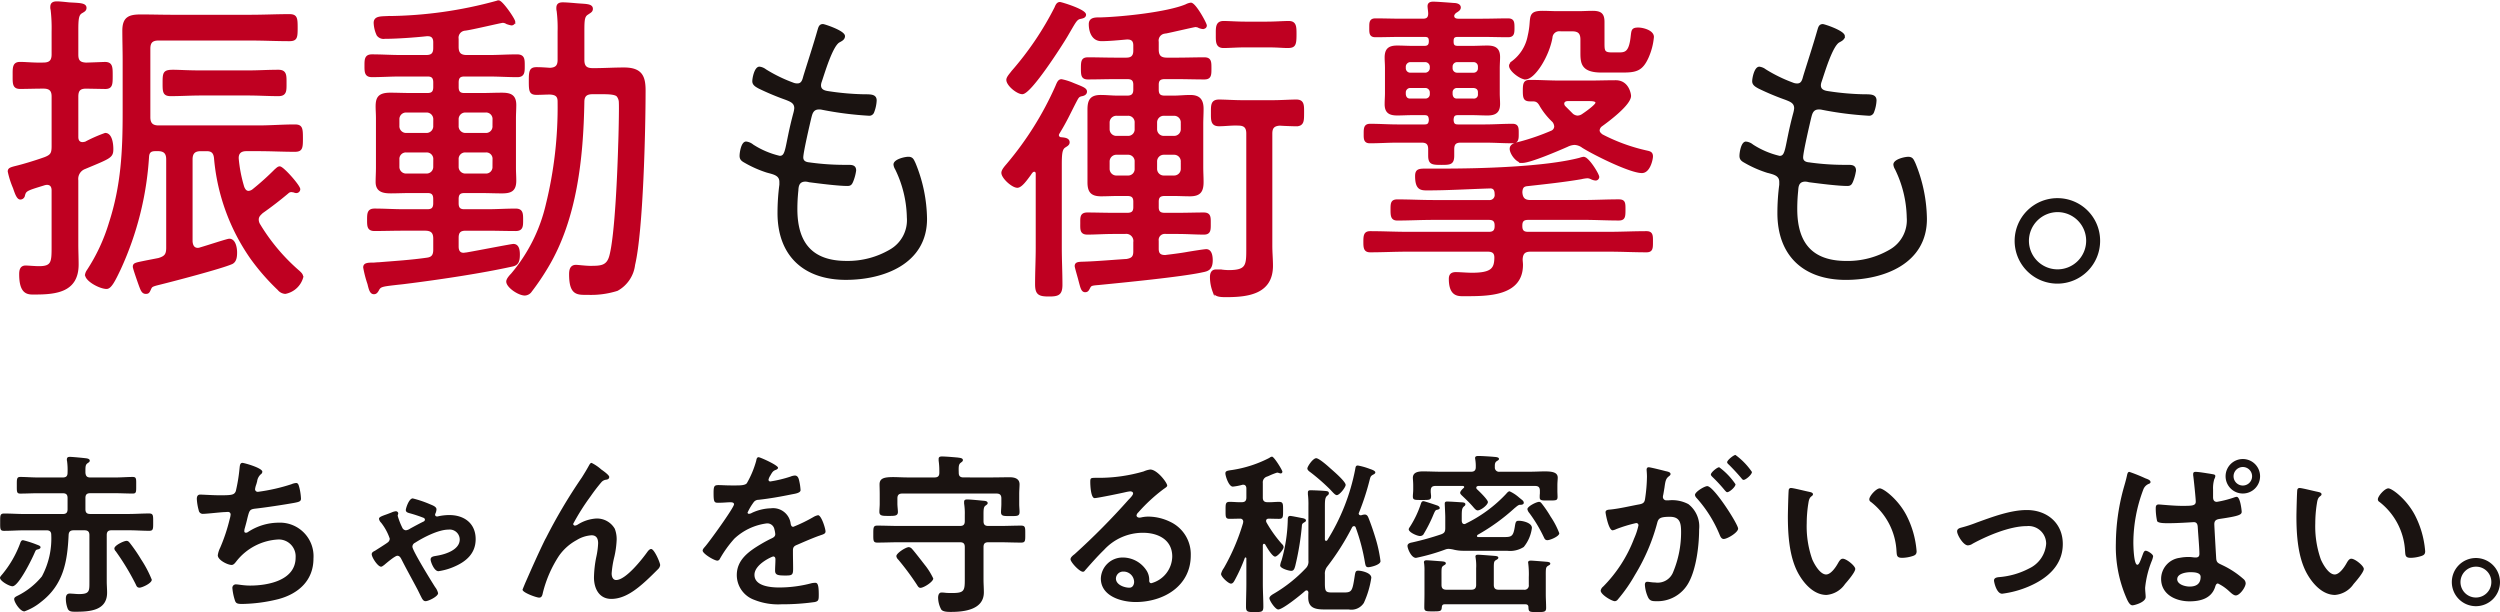
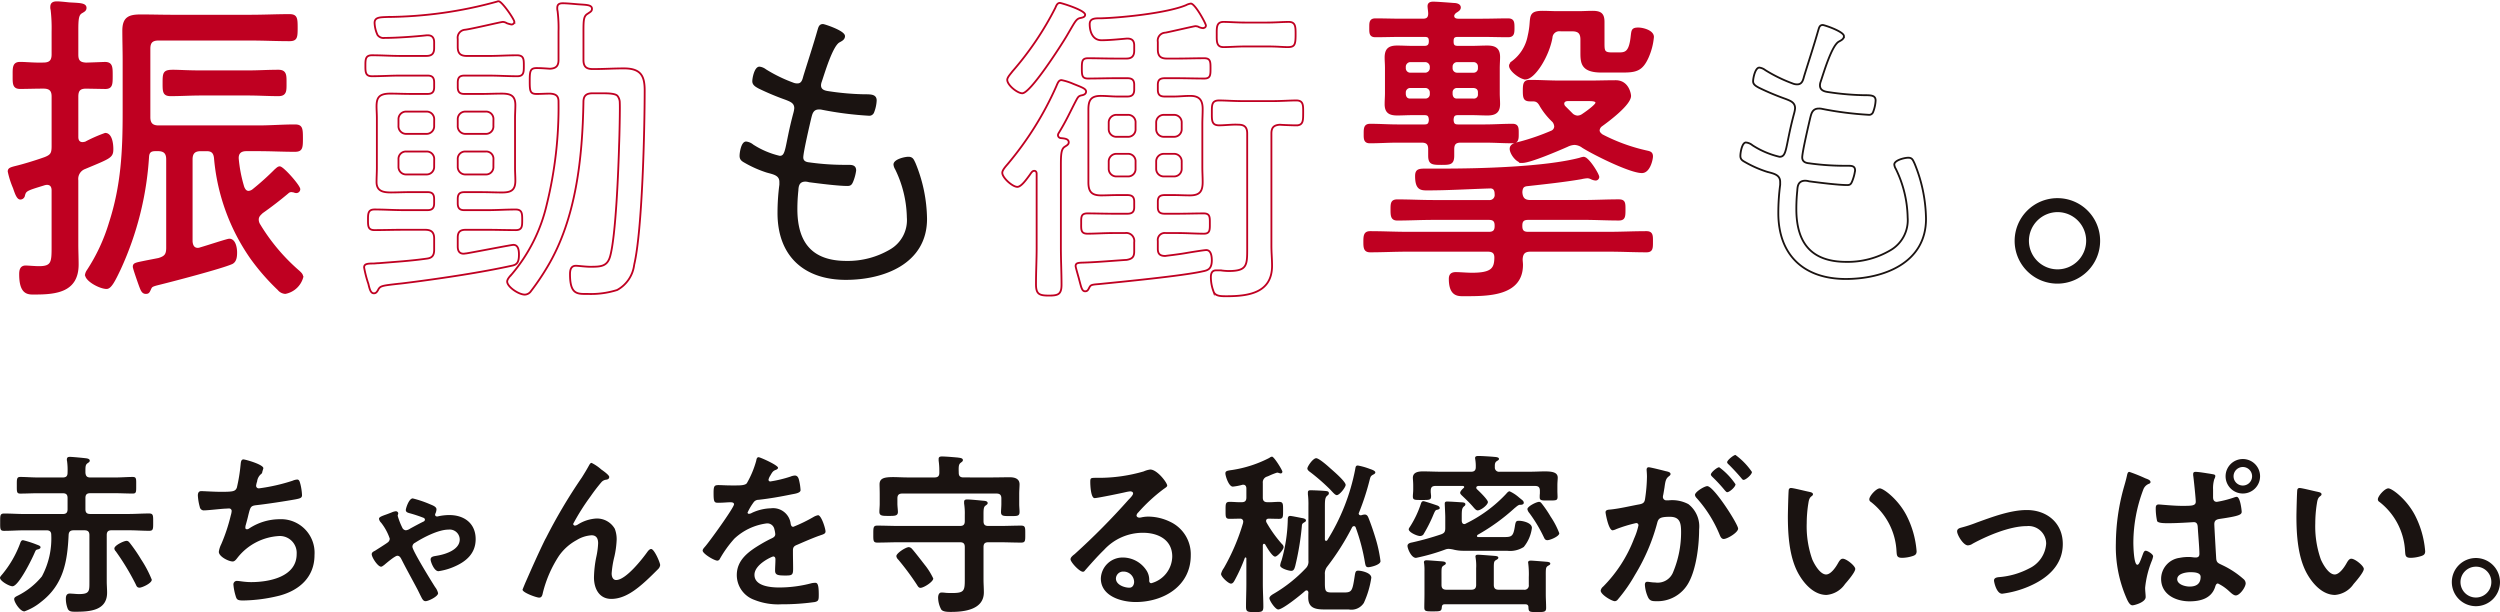
<svg xmlns="http://www.w3.org/2000/svg" width="384.964" height="94.251" viewBox="0 0 384.964 94.251">
  <defs>
    <clipPath id="a">
      <path data-name="長方形 6155" fill="none" d="M0 0h384.964v94.251H0z" />
    </clipPath>
  </defs>
  <g data-name="グループ 260" clip-path="url(#a)">
    <path data-name="パス 858" d="M11.92 21.066c0 .2 0 .958.807.958.151 0 .251-.052.4-.052a22.307 22.307 0 013.075-1.36c.958 0 1.109 1.613 1.109 2.319 0 1.259-.3 1.309-4.285 2.974a1.764 1.764 0 00-1.109 1.864v9.83c0 1.058.05 2.067.05 3.125 0 4.083-3.225 4.487-6.553 4.487-.958 0-2.319.2-2.319-2.974 0-.605.1-1.21.858-1.21.353 0 1.361.1 2.067.1 2.067 0 2.067-.806 2.067-3.227v-8.566c0-.2 0-1.01-.858-1.01a1.793 1.793 0 00-.5.1c-2.622.809-2.822.859-3.025 1.665a.593.593 0 01-.554.5c-.4 0-.657-.6-1.01-1.662a13.323 13.323 0 01-.806-2.521c0-.4.252-.5 1.058-.706 1.261-.3 3.227-.908 4.486-1.361 1.06-.4 1.21-.756 1.21-1.864v-7.609c0-.958-.4-1.361-1.411-1.361-1.21 0-2.622.05-3.58.05-1.058 0-1.008-.706-1.008-1.916s-.05-1.965 1.008-1.965c.858 0 2.319.152 3.58.1 1.008 0 1.411-.4 1.411-1.411V4.835a24.6 24.6 0 00-.149-3.326 1.23 1.23 0 01-.051-.455c0-.554.353-.7.858-.7s1.361.1 1.864.151c1.513.1 2.571.05 2.571.706 0 .4-.3.5-.706.756-.5.353-.555 1.06-.555 2.772v3.68c0 .958.353 1.311 1.311 1.361.4 0 2.772-.1 2.924-.1 1.058 0 1.058.655 1.058 1.965s0 1.916-1.008 1.916c-.2 0-2.571-.05-2.974-.05-.958 0-1.311.4-1.311 1.361zm12 2.068c-.707 0-1.06.251-1.11 1.007a48.5 48.5 0 01-4.332 17.239c-.906 1.916-1.461 2.974-2.067 2.974-1.008 0-3.175-1.159-3.175-2.065a1.54 1.54 0 01.252-.605 28.056 28.056 0 003.428-7.36c1.862-5.746 2.112-11.039 2.112-16.988V9.222c0-1.513-.05-3.025-.05-4.487 0-2.016.906-2.369 2.722-2.369 1.613 0 3.225.05 4.789.05h12.046c2.067 0 4.133-.1 6-.1 1.109 0 1.159.455 1.159 1.966s-.051 1.917-1.16 1.917c-2.016 0-3.983-.1-6-.1H24.422c-1.008 0-1.411.4-1.411 1.41v10.533c0 .959.4 1.413 1.411 1.413h15.374c1.866 0 3.73-.152 5.6-.152 1.058 0 1.109.455 1.109 2.016 0 1.463-.05 1.916-1.109 1.916-1.866 0-3.73-.1-5.6-.1H37.93c-.856 0-1.36.4-1.309 1.309a21.764 21.764 0 00.857 4.385c.152.353.353.706.807.706a1.286 1.286 0 00.655-.251 41.6 41.6 0 003.478-3.126c.2-.151.4-.4.655-.4.5 0 3.023 2.874 3.023 3.377a.464.464 0 01-.5.453.944.944 0 01-.353-.1c-.1 0-.252-.05-.4-.05a.811.811 0 00-.555.252q-1.889 1.588-3.931 3.025c-.3.3-.655.554-.655 1.109a1.519 1.519 0 00.252.806 29.9 29.9 0 006.1 7.209c.252.251.5.453.5.856a3.4 3.4 0 01-2.622 2.419 1.467 1.467 0 01-1.058-.555 34.205 34.205 0 01-4.183-4.789 31.639 31.639 0 01-5.6-15.474c-.1-.807-.453-1.159-1.259-1.159h-.908c-.958 0-1.411.4-1.411 1.41v12.652c.05.555.251 1.11.958 1.11a1.438 1.438 0 00.453-.1c1.058-.3 4.083-1.309 4.386-1.309.856 0 1.058 1.309 1.058 1.966 0 .6-.05 1.36-.655 1.662-1.563.706-9.275 2.722-11.341 3.227-1.008.251-1.058.353-1.21.654-.252.556-.3.707-.706.707-.5 0-.655-.455-.856-.958-.152-.4-1.008-2.824-1.008-3.075 0-.5.3-.5 2.016-.858l1.814-.353c1.008-.3 1.311-.654 1.311-1.714V24.544c0-.957-.4-1.41-1.411-1.41zm7.006-8.57c-1.563 0-3.075.1-4.638.1-1.109 0-1.109-.554-1.109-1.864 0-1.613.05-1.916 1.512-1.916.858 0 2.168.1 4.235.1h7.31c1.512 0 3.073-.1 4.637-.1 1.159 0 1.109.756 1.109 1.916s.05 1.864-1.109 1.864c-1.563 0-3.125-.1-4.637-.1z" fill="#bf0021" />
    <path data-name="パス 859" d="M11.92 21.066c0 .2 0 .958.807.958.151 0 .251-.052.4-.052a22.307 22.307 0 013.075-1.36c.958 0 1.109 1.613 1.109 2.319 0 1.259-.3 1.309-4.285 2.974a1.764 1.764 0 00-1.109 1.864v9.83c0 1.058.05 2.067.05 3.125 0 4.083-3.225 4.487-6.553 4.487-.958 0-2.319.2-2.319-2.974 0-.605.1-1.21.858-1.21.353 0 1.361.1 2.067.1 2.067 0 2.067-.806 2.067-3.227v-8.566c0-.2 0-1.01-.858-1.01a1.793 1.793 0 00-.5.1c-2.622.809-2.822.859-3.025 1.665a.593.593 0 01-.554.5c-.4 0-.657-.6-1.01-1.662a13.323 13.323 0 01-.806-2.521c0-.4.252-.5 1.058-.706 1.261-.3 3.227-.908 4.486-1.361 1.06-.4 1.21-.756 1.21-1.864v-7.609c0-.958-.4-1.361-1.411-1.361-1.21 0-2.622.05-3.58.05-1.058 0-1.008-.706-1.008-1.916s-.05-1.965 1.008-1.965c.858 0 2.319.152 3.58.1 1.008 0 1.411-.4 1.411-1.411V4.835a24.6 24.6 0 00-.149-3.326 1.23 1.23 0 01-.051-.455c0-.554.353-.7.858-.7s1.361.1 1.864.151c1.513.1 2.571.05 2.571.706 0 .4-.3.5-.706.756-.5.353-.555 1.06-.555 2.772v3.68c0 .958.353 1.311 1.311 1.361.4 0 2.772-.1 2.924-.1 1.058 0 1.058.655 1.058 1.965s0 1.916-1.008 1.916c-.2 0-2.571-.05-2.974-.05-.958 0-1.311.4-1.311 1.361zm12 2.068c-.707 0-1.06.251-1.11 1.007a48.5 48.5 0 01-4.332 17.239c-.906 1.916-1.461 2.974-2.067 2.974-1.008 0-3.175-1.159-3.175-2.065a1.54 1.54 0 01.252-.605 28.056 28.056 0 003.428-7.36c1.862-5.746 2.112-11.039 2.112-16.988V9.222c0-1.513-.05-3.025-.05-4.487 0-2.016.906-2.369 2.722-2.369 1.613 0 3.225.05 4.789.05h12.046c2.067 0 4.133-.1 6-.1 1.109 0 1.159.455 1.159 1.966s-.051 1.917-1.16 1.917c-2.016 0-3.983-.1-6-.1H24.422c-1.008 0-1.411.4-1.411 1.41v10.533c0 .959.4 1.413 1.411 1.413h15.374c1.866 0 3.73-.152 5.6-.152 1.058 0 1.109.455 1.109 2.016 0 1.463-.05 1.916-1.109 1.916-1.866 0-3.73-.1-5.6-.1H37.93c-.856 0-1.36.4-1.309 1.309a21.764 21.764 0 00.857 4.385c.152.353.353.706.807.706a1.286 1.286 0 00.655-.251 41.6 41.6 0 003.478-3.126c.2-.151.4-.4.655-.4.5 0 3.023 2.874 3.023 3.377a.464.464 0 01-.5.453.944.944 0 01-.353-.1c-.1 0-.252-.05-.4-.05a.811.811 0 00-.555.252q-1.889 1.588-3.931 3.025c-.3.3-.655.554-.655 1.109a1.519 1.519 0 00.252.806 29.9 29.9 0 006.1 7.209c.252.251.5.453.5.856a3.4 3.4 0 01-2.622 2.419 1.467 1.467 0 01-1.058-.555 34.205 34.205 0 01-4.183-4.789 31.639 31.639 0 01-5.6-15.474c-.1-.807-.453-1.159-1.259-1.159h-.908c-.958 0-1.411.4-1.411 1.41v12.652c.05.555.251 1.11.958 1.11a1.438 1.438 0 00.453-.1c1.058-.3 4.083-1.309 4.386-1.309.856 0 1.058 1.309 1.058 1.966 0 .6-.05 1.36-.655 1.662-1.563.706-9.275 2.722-11.341 3.227-1.008.251-1.058.353-1.21.654-.252.556-.3.707-.706.707-.5 0-.655-.455-.856-.958-.152-.4-1.008-2.824-1.008-3.075 0-.5.3-.5 2.016-.858l1.814-.353c1.008-.3 1.311-.654 1.311-1.714V24.544c0-.957-.4-1.41-1.411-1.41zm7.006-8.57c-1.563 0-3.075.1-4.638.1-1.109 0-1.109-.554-1.109-1.864 0-1.613.05-1.916 1.512-1.916.858 0 2.168.1 4.235.1h7.31c1.512 0 3.073-.1 4.637-.1 1.159 0 1.109.756 1.109 1.916s.05 1.864-1.109 1.864c-1.563 0-3.125-.1-4.637-.1z" fill="none" stroke="#bf0021" stroke-miterlimit="10" stroke-width=".283" />
-     <path data-name="パス 860" d="M79.661 11.74c-1.461 0-2.923-.1-4.386-.1h-3.78c-.706 0-1.008.3-1.008 1.06v.706c0 .756.3 1.058 1.008 1.058h2.722c1.008 0 2.016-.05 3.025-.05 1.311 0 2.117.251 2.117 1.764 0 .655-.05 1.361-.05 2.016v7.662c0 .655.05 1.309.05 1.965 0 1.513-.706 1.816-2.067 1.816-1.058 0-2.067-.05-3.075-.05h-2.725c-.706 0-1.008.3-1.008 1.057v.655c0 .757.3 1.06 1.008 1.06h3.529c1.461 0 2.923-.1 4.384-.1 1.008 0 1.008.654 1.008 1.612s0 1.563-1.008 1.563c-1.461 0-2.923-.05-4.384-.05h-3.327c-.858 0-1.21.353-1.21 1.209v1.363c0 .605.2 1.109.908 1.109.1 0 .353-.05.453-.05 2.016-.353 6.905-1.311 7.208-1.311.807 0 .858.958.858 1.513 0 1.259-.354 1.562-1.16 1.712-4.586 1.01-10.636 1.916-15.324 2.521-.806.1-1.512.2-2.117.252-2.57.3-2.772.3-3.125 1.008-.152.252-.3.455-.605.455-.5 0-.655-.607-.858-1.463a17 17 0 01-.654-2.521c0-.554.5-.605 1.461-.605.2 0 .5-.05.806-.05 2.471-.2 4.941-.353 7.41-.706.806-.1 1.11-.5 1.11-1.36v-1.718c0-.957-.4-1.36-1.413-1.36h-3.381c-1.461 0-2.923.05-4.386.05-1.008 0-1.008-.607-1.008-1.563s0-1.612 1.008-1.612c1.463 0 2.924.1 4.386.1h3.78c.706 0 1.01-.3 1.01-1.06v-.655c0-.756-.3-1.057-1.01-1.057h-2.717c-.957 0-1.965.05-2.923.05-1.21 0-2.219-.2-2.219-1.615 0-.7.05-1.46.05-2.166v-7.661c0-.655-.05-1.261-.05-1.764 0-1.311.3-2.016 2.117-2.016 1.008 0 2.018.05 3.025.05h2.722c.706 0 1.01-.3 1.01-1.058v-.706c0-.757-.3-1.06-1.01-1.06h-4.185c-1.461 0-2.923.1-4.386.1-1.008 0-1.008-.655-1.008-1.613s0-1.613 1.008-1.613c1.463 0 2.924.1 4.386.1h3.983c.856 0 1.21-.353 1.21-1.21v-.904c0-.607-.254-1.06-.958-1.06h-.2c-1.814.2-4.638.4-6.452.4a1.147 1.147 0 01-1.109-.453 4.823 4.823 0 01-.455-1.864c0-.908.908-.858 2.016-.908A65.041 65.041 0 0076.533.249a.444.444 0 01.252-.052c.5 0 2.419 2.774 2.419 3.177a.445.445 0 01-.455.4 5.259 5.259 0 01-.706-.2 1.235 1.235 0 00-.605-.2c-.3 0-4.889 1.109-5.847 1.209a1.228 1.228 0 00-1.109 1.413v1.208c0 1.007.4 1.411 1.411 1.411h3.377c1.411 0 2.874-.1 4.335-.1 1.058 0 1.058.605 1.058 1.613 0 .958 0 1.613-1.008 1.613m-12.8 6.653a1.165 1.165 0 00-1.21-1.209H62.57a1.164 1.164 0 00-1.21 1.209v.962a1.177 1.177 0 001.21 1.259h3.075a1.178 1.178 0 001.21-1.259zm0 6.15a1.138 1.138 0 00-1.21-1.209H62.57a1.137 1.137 0 00-1.21 1.209v1.112a1.164 1.164 0 001.21 1.209h3.075a1.165 1.165 0 001.21-1.209zm9.123-6.15a1.137 1.137 0 00-1.21-1.209h-3.074a1.164 1.164 0 00-1.21 1.209v.962a1.177 1.177 0 001.21 1.259h3.073a1.151 1.151 0 001.21-1.259zm0 6.15a1.112 1.112 0 00-1.21-1.209h-3.074a1.137 1.137 0 00-1.21 1.209v1.112a1.164 1.164 0 001.21 1.209h3.073a1.137 1.137 0 001.21-1.209zm21.676 16.231a5.121 5.121 0 01-2.622 3.881 13.358 13.358 0 01-4.486.607c-1.613 0-2.772.151-2.772-3.025 0-.605.1-1.312.906-1.312.353 0 1.513.152 2.219.152 1.612 0 2.571-.05 3.025-1.512.908-3.025 1.311-13.66 1.411-17.29.05-1.11.151-5.645.1-6.452a1.67 1.67 0 00-.353-1.058c-.3-.353-1.311-.4-2.267-.4h-1.563c-1.008 0-1.411.4-1.411 1.361-.151 8.519-1.109 17.944-5.546 25.354a37.294 37.294 0 01-2.52 3.732 1.2 1.2 0 01-.958.554c-.957 0-2.721-1.21-2.721-2.016 0-.353.453-.858.7-1.109a25.457 25.457 0 005.394-10.737 62.625 62.625 0 001.814-15.879c0-.906-.453-1.159-1.309-1.209-.655 0-1.361.05-2.067.05-1.008 0-1.058-.453-1.058-1.965s.05-2.018 1.058-2.018c.706 0 1.361.052 2.067.1.957-.05 1.309-.455 1.309-1.361V4.835a21.392 21.392 0 00-.143-3.126 1.717 1.717 0 01-.05-.5c0-.605.4-.706.858-.706.554 0 1.664.1 2.267.152 1.261.1 2.219.05 2.219.7 0 .4-.3.5-.655.756-.605.353-.655.909-.655 2.672v4.438c0 1.008.4 1.411 1.411 1.411h.252c1.512 0 3.075-.1 4.586-.1 2.722 0 3.177 1.309 3.177 3.428 0 6.048-.354 21.473-1.613 26.816" fill="#bf0021" />
    <path data-name="パス 861" d="M79.661 11.74c-1.461 0-2.923-.1-4.386-.1h-3.78c-.706 0-1.008.3-1.008 1.06v.706c0 .756.3 1.058 1.008 1.058h2.722c1.008 0 2.016-.05 3.025-.05 1.311 0 2.117.251 2.117 1.764 0 .655-.05 1.361-.05 2.016v7.662c0 .655.05 1.309.05 1.965 0 1.513-.706 1.816-2.067 1.816-1.058 0-2.067-.05-3.075-.05h-2.725c-.706 0-1.008.3-1.008 1.057v.655c0 .757.3 1.06 1.008 1.06h3.529c1.461 0 2.923-.1 4.384-.1 1.008 0 1.008.654 1.008 1.612s0 1.563-1.008 1.563c-1.461 0-2.923-.05-4.384-.05h-3.327c-.858 0-1.21.353-1.21 1.209v1.363c0 .605.2 1.109.908 1.109.1 0 .353-.05.453-.05 2.016-.353 6.905-1.311 7.208-1.311.807 0 .858.958.858 1.513 0 1.259-.354 1.562-1.16 1.712-4.586 1.01-10.636 1.916-15.324 2.521-.806.1-1.512.2-2.117.252-2.57.3-2.772.3-3.125 1.008-.152.252-.3.455-.605.455-.5 0-.655-.607-.858-1.463a17 17 0 01-.654-2.521c0-.554.5-.605 1.461-.605.2 0 .5-.05.806-.05 2.471-.2 4.941-.353 7.41-.706.806-.1 1.11-.5 1.11-1.36v-1.718c0-.957-.4-1.36-1.413-1.36h-3.381c-1.461 0-2.923.05-4.386.05-1.008 0-1.008-.607-1.008-1.563s0-1.612 1.008-1.612c1.463 0 2.924.1 4.386.1h3.78c.706 0 1.01-.3 1.01-1.06v-.655c0-.756-.3-1.057-1.01-1.057h-2.717c-.957 0-1.965.05-2.923.05-1.21 0-2.219-.2-2.219-1.615 0-.7.05-1.46.05-2.166v-7.661c0-.655-.05-1.261-.05-1.764 0-1.311.3-2.016 2.117-2.016 1.008 0 2.018.05 3.025.05h2.722c.706 0 1.01-.3 1.01-1.058v-.706c0-.757-.3-1.06-1.01-1.06h-4.185c-1.461 0-2.923.1-4.386.1-1.008 0-1.008-.655-1.008-1.613s0-1.613 1.008-1.613c1.463 0 2.924.1 4.386.1h3.983c.856 0 1.21-.353 1.21-1.21v-.904c0-.607-.254-1.06-.958-1.06h-.2c-1.814.2-4.638.4-6.452.4a1.147 1.147 0 01-1.109-.453 4.823 4.823 0 01-.455-1.864c0-.908.908-.858 2.016-.908A65.041 65.041 0 0076.533.249a.444.444 0 01.252-.052c.5 0 2.419 2.774 2.419 3.177a.445.445 0 01-.455.4 5.259 5.259 0 01-.706-.2 1.235 1.235 0 00-.605-.2c-.3 0-4.889 1.109-5.847 1.209a1.228 1.228 0 00-1.109 1.413v1.208c0 1.007.4 1.411 1.411 1.411h3.377c1.411 0 2.874-.1 4.335-.1 1.058 0 1.058.605 1.058 1.613.003.957.003 1.612-1.002 1.612zm-12.8 6.653a1.165 1.165 0 00-1.21-1.209H62.57a1.164 1.164 0 00-1.21 1.209v.963a1.177 1.177 0 001.21 1.259h3.075a1.178 1.178 0 001.21-1.259zm0 6.15a1.138 1.138 0 00-1.21-1.209H62.57a1.137 1.137 0 00-1.21 1.209v1.113a1.164 1.164 0 001.21 1.209h3.075a1.165 1.165 0 001.21-1.209zm9.123-6.15a1.137 1.137 0 00-1.21-1.209h-3.08a1.164 1.164 0 00-1.21 1.209v.963a1.177 1.177 0 001.21 1.259h3.073a1.151 1.151 0 001.21-1.259zm0 6.15a1.112 1.112 0 00-1.21-1.209h-3.08a1.137 1.137 0 00-1.21 1.209v1.113a1.164 1.164 0 001.21 1.209h3.073a1.137 1.137 0 001.21-1.209zm21.67 16.232a5.121 5.121 0 01-2.622 3.881 13.358 13.358 0 01-4.486.607c-1.613 0-2.772.151-2.772-3.025 0-.605.1-1.312.906-1.312.353 0 1.513.152 2.219.152 1.612 0 2.571-.05 3.025-1.512.908-3.025 1.311-13.66 1.411-17.29.05-1.11.151-5.645.1-6.452a1.67 1.67 0 00-.353-1.058c-.3-.353-1.311-.4-2.267-.4h-1.563c-1.008 0-1.411.4-1.411 1.361-.151 8.519-1.109 17.944-5.546 25.354a37.294 37.294 0 01-2.52 3.732 1.2 1.2 0 01-.958.554c-.957 0-2.721-1.21-2.721-2.016 0-.353.453-.858.7-1.109a25.457 25.457 0 005.394-10.737 62.625 62.625 0 001.814-15.879c0-.906-.453-1.159-1.309-1.209-.655 0-1.361.05-2.067.05-1.008 0-1.058-.453-1.058-1.965s.05-2.018 1.058-2.018c.706 0 1.361.052 2.067.1.957-.05 1.309-.455 1.309-1.361V4.835a21.392 21.392 0 00-.143-3.126 1.717 1.717 0 01-.05-.5c0-.605.4-.706.858-.706.554 0 1.664.1 2.267.152 1.261.1 2.219.05 2.219.7 0 .4-.3.5-.655.756-.605.353-.655.909-.655 2.672v4.438c0 1.008.4 1.411 1.411 1.411h.252c1.512 0 3.075-.1 4.586-.1 2.722 0 3.177 1.309 3.177 3.428-.004 6.047-.358 21.473-1.617 26.815z" fill="none" stroke="#bf0021" stroke-miterlimit="10" stroke-width=".283" />
    <path data-name="パス 862" d="M129.975 5.564c0 .48-.478.669-.813.862-1.1.671-2.3 4.787-2.778 6.176a1.74 1.74 0 00-.1.527c0 .766.623.957 1.294 1.053a41.207 41.207 0 005.505.478c1.053 0 1.771 0 1.771.813a5.59 5.59 0 01-.382 1.772.649.649 0 01-.72.432 51.977 51.977 0 01-7.133-.911 1.936 1.936 0 00-.527-.049c-1.005 0-1.149.862-1.293 1.389-.238 1.005-1.245 5.314-1.245 6.129 0 .669.527.862 1.054.909a39.582 39.582 0 005.314.382h.718c.575 0 1.053.049 1.053.72a6.828 6.828 0 01-.431 1.627c-.191.478-.335.622-.766.622-1.436 0-4.405-.382-5.889-.575a2.425 2.425 0 00-.575-.095c-1.245 0-1.2 1.1-1.245 1.58a27.223 27.223 0 00-.144 2.776c0 5.218 2.3 8.138 7.709 8.138a12.949 12.949 0 006.751-1.771 5.348 5.348 0 002.68-5.074 17.693 17.693 0 00-1.82-7.469 1.626 1.626 0 01-.238-.669c0-.672 1.58-1.054 2.154-1.054.622 0 .718.382.957.862a23.049 23.049 0 011.772 8.569c0 6.8-6.56 9.24-12.352 9.24-6.416 0-10.389-3.638-10.389-10.149a33.347 33.347 0 01.287-4.356v-.431c0-1.149-1.053-1.293-2.058-1.58a17.349 17.349 0 01-3.351-1.485c-.432-.238-.72-.429-.72-.957 0-.478.24-2.06.863-2.06a1.9 1.9 0 011 .432 13.164 13.164 0 004.167 1.771c1.2 0 .86-1.531 2.249-6.7a4.239 4.239 0 00.144-.767c0-.911-.718-1.148-1.436-1.435a39.746 39.746 0 01-4.118-1.725c-.431-.24-.909-.48-.909-1s.335-2.107.958-2.107a1.855 1.855 0 01.915.382 22.883 22.883 0 004.213 2.06 1.77 1.77 0 00.718.142c.766 0 .909-.717 1.053-1.244.72-2.346 1.485-4.644 2.154-6.99.144-.431.192-.909.72-.909.191 0 3.255 1.005 3.255 1.724" fill="#1a1311" />
    <path data-name="パス 863" d="M129.975 5.564c0 .48-.478.669-.813.862-1.1.671-2.3 4.787-2.778 6.176a1.74 1.74 0 00-.1.527c0 .766.623.957 1.294 1.053a41.207 41.207 0 005.505.478c1.053 0 1.771 0 1.771.813a5.59 5.59 0 01-.382 1.772.649.649 0 01-.72.432 51.977 51.977 0 01-7.133-.911 1.936 1.936 0 00-.527-.049c-1.005 0-1.149.862-1.293 1.389-.238 1.005-1.245 5.314-1.245 6.129 0 .669.527.862 1.054.909a39.582 39.582 0 005.314.382h.718c.575 0 1.053.049 1.053.72a6.828 6.828 0 01-.431 1.627c-.191.478-.335.622-.766.622-1.436 0-4.405-.382-5.889-.575a2.425 2.425 0 00-.575-.095c-1.245 0-1.2 1.1-1.245 1.58a27.223 27.223 0 00-.144 2.776c0 5.218 2.3 8.138 7.709 8.138a12.949 12.949 0 006.751-1.771 5.348 5.348 0 002.68-5.074 17.693 17.693 0 00-1.82-7.469 1.626 1.626 0 01-.238-.669c0-.672 1.58-1.054 2.154-1.054.622 0 .718.382.957.862a23.049 23.049 0 011.772 8.569c0 6.8-6.56 9.24-12.352 9.24-6.416 0-10.389-3.638-10.389-10.149a33.347 33.347 0 01.287-4.356v-.431c0-1.149-1.053-1.293-2.058-1.58a17.349 17.349 0 01-3.351-1.485c-.432-.238-.72-.429-.72-.957 0-.478.24-2.06.863-2.06a1.9 1.9 0 011 .432 13.164 13.164 0 004.167 1.771c1.2 0 .86-1.531 2.249-6.7a4.239 4.239 0 00.144-.767c0-.911-.718-1.148-1.436-1.435a39.746 39.746 0 01-4.118-1.725c-.431-.24-.909-.48-.909-1s.335-2.107.958-2.107a1.855 1.855 0 01.915.382 22.883 22.883 0 004.213 2.06 1.77 1.77 0 00.718.142c.766 0 .909-.717 1.053-1.244.72-2.346 1.485-4.644 2.154-6.99.144-.431.192-.909.72-.909.195-.005 3.259 1 3.259 1.719z" fill="none" stroke="#1a1311" stroke-miterlimit="10" stroke-width=".283" />
-     <path data-name="パス 864" d="M166.639 14.663c-.5.1-.605.2-.906.756-1.008 1.916-1.513 3.126-2.723 5.093a.713.713 0 00-.1.3.485.485 0 00.4.453c.453.05 1.259.05 1.259.655 0 .353-.353.5-.655.706-.5.353-.554 1.159-.554 2.824v12.653c0 1.916.1 3.832.1 5.747 0 1.513-.555 1.665-1.966 1.665-1.512 0-1.966-.252-1.966-1.765 0-1.864.1-3.73.1-5.646V26.761c0-.353-.2-.453-.353-.453a.457.457 0 00-.353.151 2.722 2.722 0 00-.3.4c-.555.756-1.361 1.916-1.966 1.916-.756 0-2.319-1.413-2.319-2.168 0-.4.5-.958.807-1.312a50.017 50.017 0 007.509-12c.252-.605.4-.959.807-.959a8.794 8.794 0 011.764.556c1.361.554 2.016.756 2.016 1.209 0 .353-.353.5-.605.554m-.251-11.895c-.605.1-.807.5-1.664 1.965l-.5.858c-.806 1.361-5.544 8.771-6.805 8.771-.756 0-2.318-1.261-2.318-2.068 0-.4.554-.957.806-1.309a47.649 47.649 0 006.6-9.779c.151-.353.3-.756.706-.756.2 0 3.882 1.109 3.882 1.814 0 .4-.5.453-.706.5m18.8 39.016c-3.126.706-12.451 1.612-16.029 1.965-1.261.1-1.21.151-1.513.706-.151.3-.3.4-.554.4-.5 0-.605-.657-.908-1.765-.05-.251-.555-1.916-.555-2.117 0-.605.657-.5 1.664-.555 1.613-.05 4.538-.3 6.2-.4.858-.151 1.16-.453 1.16-1.309v-1.4a1.235 1.235 0 00-1.411-1.411h-1.814c-1.362 0-2.824.1-3.983.1-1.058 0-.958-.7-.958-1.664 0-.856-.05-1.461.958-1.461 1.159 0 2.62.05 3.983.05h2.167c.756 0 1.058-.3 1.058-1.007v-.857c0-.706-.3-1.008-1.058-1.008h-1.513c-.856 0-1.664.05-2.52.05-1.461 0-1.966-.554-1.966-2.016V16.881c0-1.463.4-2.117 1.916-2.117.856 0 1.714.1 2.57.1h1.513c.756 0 1.058-.353 1.058-1.058v-.756c0-.707-.3-1.008-1.058-1.008h-1.816c-1.411 0-2.822.05-4.234.05-.908 0-.958-.453-.958-1.562s.05-1.563.958-1.563c1.411 0 2.822.05 4.234.05h1.664c.806 0 1.21-.353 1.21-1.21v-.805c0-.756-.353-1.11-1.21-1.058-1.109.1-2.672.252-3.831.252-1.411 0-1.814-1.411-1.814-2.47 0-.958.906-.908 1.764-.908 3.277-.1 10.132-.807 13.055-2.016a2.248 2.248 0 01.756-.252c.655 0 2.32 3.075 2.32 3.377 0 .252-.2.4-.5.4a1.916 1.916 0 01-.756-.251c-.1 0-.2-.05-.353-.05-.2 0-3.832.856-4.638 1.007a1.21 1.21 0 00-1.159 1.413v1.161c0 1.008.4 1.411 1.411 1.411h1.512c1.411 0 2.822-.05 4.234-.05.958 0 .958.555.958 1.563s0 1.562-.958 1.562c-1.411 0-2.822-.05-4.234-.05h-1.864c-.757 0-1.058.3-1.058 1.008v.756c0 .756.3 1.058 1.058 1.058h1.36c.858 0 1.715-.1 2.571-.1 1.411 0 1.916.654 1.916 2.016 0 .806-.05 1.562-.05 2.319v6.654c0 .756.05 1.512.05 2.267 0 1.461-.455 2.067-1.966 2.067-.858 0-1.664-.05-2.521-.05h-1.36c-.757 0-1.058.3-1.058 1.008v.858c0 .706.3 1.007 1.058 1.007h2.017c1.361 0 2.822-.05 3.981-.05 1.008 0 .958.605.958 1.562 0 .909.05 1.563-.908 1.563-1.259 0-2.67-.1-4.031-.1h-1.866a1.069 1.069 0 00-1.209 1.209v1.212c0 .806.351 1.107 1.159 1.107.252-.05 1.764-.2 3.227-.453.856-.151 2.771-.453 3.075-.453.756 0 .856 1.008.856 1.562 0 1.361-.605 1.563-1.411 1.715M174.86 18.899a1.139 1.139 0 00-1.21-1.212h-1.664a1.18 1.18 0 00-1.261 1.212v.957a1.178 1.178 0 001.261 1.209h1.664a1.138 1.138 0 001.21-1.209zm0 6a1.138 1.138 0 00-1.21-1.209h-1.664a1.179 1.179 0 00-1.261 1.209v1.06a1.178 1.178 0 001.261 1.209h1.664a1.138 1.138 0 001.21-1.209zm7.106-6a1.165 1.165 0 00-1.209-1.212h-1.512a1.165 1.165 0 00-1.21 1.212v.957a1.164 1.164 0 001.21 1.209h1.512a1.164 1.164 0 001.209-1.209zm0 6a1.164 1.164 0 00-1.209-1.209h-1.512a1.165 1.165 0 00-1.21 1.209v1.06a1.164 1.164 0 001.21 1.209h1.512a1.164 1.164 0 001.209-1.209zm17.643-5.593c-.3 0-2.016-.05-2.52-.1-.958.052-1.311.455-1.311 1.361V37.85c0 1.01.1 2.068.1 3.075 0 4.185-3.628 4.69-7.006 4.69-.908 0-1.765 0-2.016-.756a6.356 6.356 0 01-.4-2.168c0-.554.151-1.058.806-1.058h.706a9.817 9.817 0 001.21.1c2.923 0 2.873-.909 2.873-3.631V20.561c0-.958-.4-1.361-1.361-1.361-1.008-.05-2.016.1-2.974.1-1.159 0-1.109-.807-1.109-1.916 0-1.159-.05-1.916 1.109-1.916.908 0 2.269.1 3.58.1h4.688c1.309 0 2.672-.1 3.628-.1 1.109 0 1.058.757 1.058 1.916 0 1.109.05 1.916-1.058 1.916m-1.367-12.046c-.655 0-1.613-.1-3.025-.1h-3.478c-1.159 0-2.52.1-3.327.1-1.109 0-1.058-.856-1.058-1.966 0-1.058-.05-1.915 1.058-1.915.807 0 2.067.1 3.327.1h3.327c1.259 0 2.57-.1 3.377-.1 1.058 0 1.058.756 1.058 1.915 0 1.664-.152 1.966-1.261 1.966" fill="#bf0021" />
    <path data-name="パス 865" d="M166.639 14.663c-.5.1-.605.2-.906.756-1.008 1.916-1.513 3.126-2.723 5.093a.713.713 0 00-.1.3.485.485 0 00.4.453c.453.05 1.259.05 1.259.655 0 .353-.353.5-.655.706-.5.353-.554 1.159-.554 2.824v12.653c0 1.916.1 3.832.1 5.747 0 1.513-.555 1.665-1.966 1.665-1.512 0-1.966-.252-1.966-1.765 0-1.864.1-3.73.1-5.646V26.761c0-.353-.2-.453-.353-.453a.457.457 0 00-.353.151 2.722 2.722 0 00-.3.4c-.555.756-1.361 1.916-1.966 1.916-.756 0-2.319-1.413-2.319-2.168 0-.4.5-.958.807-1.312a50.017 50.017 0 007.509-12c.252-.605.4-.959.807-.959a8.794 8.794 0 011.764.556c1.361.554 2.016.756 2.016 1.209.004.361-.348.512-.601.562zm-.251-11.895c-.605.1-.807.5-1.664 1.965l-.5.858c-.806 1.361-5.544 8.771-6.805 8.771-.756 0-2.318-1.261-2.318-2.068 0-.4.554-.957.806-1.309a47.649 47.649 0 006.6-9.779c.151-.353.3-.756.706-.756.2 0 3.882 1.109 3.882 1.814-.001.402-.506.452-.707.504zm18.8 39.016c-3.126.706-12.451 1.612-16.029 1.965-1.261.1-1.21.151-1.513.706-.151.3-.3.4-.554.4-.5 0-.605-.657-.908-1.765-.05-.251-.555-1.916-.555-2.117 0-.605.657-.5 1.664-.555 1.613-.05 4.538-.3 6.2-.4.858-.151 1.16-.453 1.16-1.309v-1.412a1.235 1.235 0 00-1.411-1.411h-1.814c-1.362 0-2.824.1-3.983.1-1.058 0-.958-.7-.958-1.664 0-.856-.05-1.461.958-1.461 1.159 0 2.62.05 3.983.05h2.167c.756 0 1.058-.3 1.058-1.007v-.857c0-.706-.3-1.008-1.058-1.008h-1.513c-.856 0-1.664.05-2.52.05-1.461 0-1.966-.554-1.966-2.016V16.881c0-1.463.4-2.117 1.916-2.117.856 0 1.714.1 2.57.1h1.513c.756 0 1.058-.353 1.058-1.058v-.756c0-.707-.3-1.008-1.058-1.008h-1.816c-1.411 0-2.822.05-4.234.05-.908 0-.958-.453-.958-1.562s.05-1.563.958-1.563c1.411 0 2.822.05 4.234.05h1.664c.806 0 1.21-.353 1.21-1.21v-.805c0-.756-.353-1.11-1.21-1.058-1.109.1-2.672.252-3.831.252-1.411 0-1.814-1.411-1.814-2.47 0-.958.906-.908 1.764-.908 3.277-.1 10.132-.807 13.055-2.016a2.248 2.248 0 01.756-.252c.655 0 2.32 3.075 2.32 3.377 0 .252-.2.4-.5.4a1.916 1.916 0 01-.756-.251c-.1 0-.2-.05-.353-.05-.2 0-3.832.856-4.638 1.007a1.21 1.21 0 00-1.159 1.413v1.161c0 1.008.4 1.411 1.411 1.411h1.512c1.411 0 2.822-.05 4.234-.05.958 0 .958.555.958 1.563s0 1.562-.958 1.562c-1.411 0-2.822-.05-4.234-.05h-1.864c-.757 0-1.058.3-1.058 1.008v.756c0 .756.3 1.058 1.058 1.058h1.36c.858 0 1.715-.1 2.571-.1 1.411 0 1.916.654 1.916 2.016 0 .806-.05 1.562-.05 2.319v6.654c0 .756.05 1.512.05 2.267 0 1.461-.455 2.067-1.966 2.067-.858 0-1.664-.05-2.521-.05h-1.36c-.757 0-1.058.3-1.058 1.008v.858c0 .706.3 1.007 1.058 1.007h2.014c1.361 0 2.822-.05 3.981-.05 1.008 0 .958.605.958 1.562 0 .909.05 1.563-.908 1.563-1.259 0-2.67-.1-4.031-.1h-1.866a1.069 1.069 0 00-1.209 1.209v1.212c0 .806.351 1.107 1.159 1.107.252-.05 1.764-.2 3.227-.453.856-.151 2.771-.453 3.075-.453.756 0 .856 1.008.856 1.562-.001 1.357-.606 1.557-1.412 1.714zM174.86 18.899a1.139 1.139 0 00-1.21-1.212h-1.664a1.18 1.18 0 00-1.261 1.212v.957a1.178 1.178 0 001.261 1.209h1.664a1.138 1.138 0 001.21-1.209zm0 6a1.138 1.138 0 00-1.21-1.209h-1.664a1.179 1.179 0 00-1.261 1.209v1.06a1.178 1.178 0 001.261 1.209h1.664a1.138 1.138 0 001.21-1.209zm7.106-6a1.165 1.165 0 00-1.209-1.212h-1.512a1.165 1.165 0 00-1.21 1.212v.957a1.164 1.164 0 001.21 1.209h1.512a1.164 1.164 0 001.209-1.209zm0 6a1.164 1.164 0 00-1.209-1.209h-1.512a1.165 1.165 0 00-1.21 1.209v1.06a1.164 1.164 0 001.21 1.209h1.512a1.164 1.164 0 001.209-1.209zm17.643-5.593c-.3 0-2.016-.05-2.52-.1-.958.052-1.311.455-1.311 1.361V37.85c0 1.01.1 2.068.1 3.075 0 4.185-3.628 4.69-7.006 4.69-.908 0-1.765 0-2.016-.756a6.356 6.356 0 01-.4-2.168c0-.554.151-1.058.806-1.058h.706a9.817 9.817 0 001.21.1c2.923 0 2.873-.909 2.873-3.631V20.561c0-.958-.4-1.361-1.361-1.361-1.008-.05-2.016.1-2.974.1-1.159 0-1.109-.807-1.109-1.916 0-1.159-.05-1.916 1.109-1.916.908 0 2.269.1 3.58.1h4.688c1.309 0 2.672-.1 3.628-.1 1.109 0 1.058.757 1.058 1.916-.01 1.111.045 1.918-1.064 1.918zm-1.364-12.052c-.655 0-1.613-.1-3.025-.1h-3.478c-1.159 0-2.52.1-3.327.1-1.109 0-1.058-.856-1.058-1.966 0-1.058-.05-1.915 1.058-1.915.807 0 2.067.1 3.327.1h3.327c1.259 0 2.57-.1 3.377-.1 1.058 0 1.058.756 1.058 1.915.002 1.663-.15 1.966-1.259 1.966z" fill="none" stroke="#bf0021" stroke-miterlimit="10" stroke-width=".283" />
    <path data-name="パス 866" d="M235.284 33.719c-.706 0-1.008.3-1.008 1.008v.1c0 .707.3 1.01 1.008 1.01h12.451c1.915 0 3.881-.1 5.8-.1.906 0 .856.605.856 1.512 0 .958 0 1.463-.856 1.463-1.916 0-3.882-.1-5.8-.1h-12.048c-.908 0-1.311.353-1.361 1.309 0 .3.05.555.05.858 0 4.688-5.242 4.688-8.72 4.688h-.5c-.856 0-1.915-.2-1.915-2.521 0-.654.3-.906.958-.906.554 0 1.664.1 2.47.1 3.025 0 3.528-.757 3.578-2.319.05-.856-.3-1.209-1.159-1.209h-12.354c-1.916 0-3.831.1-5.748.1-.856 0-.906-.555-.906-1.463 0-.957.05-1.512.906-1.512 1.917 0 3.832.1 5.748.1h12.552c.7 0 1.007-.3 1.007-1.01v-.1c0-.706-.3-1.008-1.007-1.008h-8.621c-1.814 0-3.68.1-5.494.1-.856 0-.908-.554-.908-1.512s0-1.463.908-1.463c1.864 0 3.68.1 5.494.1h8.621a.92.92 0 001.007-1.058c0-.655-.251-1.058-.906-1.008-3.227.1-6.4.3-9.627.3-.958 0-1.714-.05-1.714-2.067 0-.958.453-1.008 1.512-1.008h2.57c5.747 0 15.677-.252 21.121-1.664a2.693 2.693 0 01.605-.152c.706 0 2.269 2.571 2.269 2.974a.433.433 0 01-.4.4 1.874 1.874 0 01-.706-.2 1.336 1.336 0 00-.605-.152 6.163 6.163 0 00-.958.152c-2.672.453-5.494.756-8.216 1.057-.655.053-.908.3-.958 1.06.05.958.453 1.361 1.361 1.361h8.166c1.814 0 3.63-.1 5.444-.1.908 0 .908.4.908 1.463 0 1.109-.05 1.512-.908 1.512-1.814 0-3.63-.1-5.444-.1zM223.79 2.466c0 .455.455.555.757.555h3.681c1.311 0 2.672-.05 3.983-.05.856 0 .856.5.856 1.361 0 .806-.05 1.259-.856 1.259-1.361 0-2.672-.05-3.983-.05h-3.73c-.605 0-.806.2-.806.807s.151.856.806.856h2.168c.756 0 1.562-.05 2.369-.05 1.159 0 1.814.353 1.814 1.612 0 .556-.05 1.11-.05 1.715v3.881c0 .555.05 1.109.05 1.665 0 1.259-.655 1.612-1.814 1.612-.807 0-1.563-.05-2.369-.05h-2.168c-.605 0-.756.251-.806.806v.1c.05.555.2.807.806.807h4.13c1.413 0 2.824-.1 4.285-.1.858 0 .807.6.807 1.411 0 .756 0 1.309-.807 1.309-1.411 0-2.873-.1-4.285-.1h-3.679c-.806 0-1.16.3-1.16 1.16v.957c0 1.261-.453 1.311-1.814 1.311-1.461 0-1.916-.05-1.916-1.311v-.957c0-.856-.353-1.16-1.159-1.16h-3.68c-1.411 0-2.822.1-4.285.1-.856 0-.806-.605-.806-1.411s.05-1.309.856-1.309c1.413 0 2.824.1 4.235.1h4.133c.605 0 .756-.252.807-.807v-.1c-.052-.555-.2-.806-.807-.806h-1.916c-.756 0-1.512.05-2.267.05-1.21 0-1.814-.353-1.814-1.612 0-.556.05-1.11.05-1.665v-3.881c0-.655-.05-1.109-.05-1.613 0-1.311.554-1.714 1.814-1.714.756 0 1.512.05 2.267.05h1.916c.605 0 .807-.3.807-.856 0-.605-.2-.807-.807-.807h-3.525c-1.361 0-2.672.05-4.033.05-.858 0-.807-.554-.807-1.411 0-.7 0-1.209.807-1.209 1.361 0 2.672.05 4.033.05h3.277c.655 0 .957-.251.957-.958 0-.252-.1-.908-.1-1.109 0-.5.4-.555.756-.555.555 0 2.521.152 3.125.2.354 0 .958.1.958.554 0 .3-.251.455-.554.655-.2.1-.252.2-.4.4-.05.05-.05.2-.05.252m-3.478 7.763a.867.867 0 00-.806-.806h-2.369a.866.866 0 00-.806.806v.3a.828.828 0 00.806.806h2.369a.867.867 0 00.806-.806zm-3.175 3.177a.827.827 0 00-.806.806v.3c.05.5.3.806.806.806h2.369a.8.8 0 00.806-.806v-.3a.828.828 0 00-.806-.806zm9.778-2.068a.8.8 0 00.807-.806v-.3a.8.8 0 00-.807-.806h-2.57a.83.83 0 00-.807.806v.3a.83.83 0 00.807.806zm-3.384 3.181c.052.5.3.806.807.806h2.57a.742.742 0 00.807-.806v-.3c0-.5-.3-.756-.807-.806h-2.57a.8.8 0 00-.807.806zm11.343-2.421c-.706 0-2.369-1.209-2.369-1.965 0-.252.252-.453.4-.605a6.454 6.454 0 002.471-3.983 12.29 12.29 0 00.3-2.015c.1-1.21.152-1.715 1.866-1.715.756 0 1.512.05 2.267.05h3.277c.706 0 1.411-.05 2.117-.05 1.218.004 1.718.304 1.718 1.564V6.55c0 1.259 0 1.662 1.261 1.662h1.159c1.06 0 1.664-.252 1.916-2.772.1-.756.1-1.058 1.008-1.058.706 0 2.267.4 2.267 1.309a9.867 9.867 0 01-.811 3.122c-.908 2.016-1.814 2.217-3.931 2.217h-3.169c-3.025 0-3.126-1.309-3.126-2.923V6.095c0-1.008-.4-1.411-1.411-1.411h-1.814a1.183 1.183 0 00-1.361 1.109c-.5 2.873-2.672 6.3-4.033 6.3m-.455 12.854c-.908 0-1.816-1.361-1.816-2.015 0-.706.756-.806 1.714-1.06a35.355 35.355 0 004.588-1.612.863.863 0 00.554-.806 1.426 1.426 0 00-.3-.757 10.935 10.935 0 01-1.916-2.369c-.3-.554-.555-.858-1.21-.858h-.4c-.908 0-1.008-.353-1.008-1.512 0-1.109.1-1.512.958-1.512 1.563 0 3.075.1 4.638.1h4.486c1.361 0 2.722-.05 4.083-.05 1.915 0 2.217 2.016 2.217 2.267 0 1.312-3.377 3.831-4.436 4.588a1.019 1.019 0 00-.4.706c0 .353.252.555.5.756a28.034 28.034 0 006.956 2.521c.453.1.756.2.756.756 0 .4-.4 2.419-1.563 2.419-1.814 0-7.459-2.822-9.123-3.881a2.258 2.258 0 00-1.261-.453 2.805 2.805 0 00-1.109.3c-1.261.555-5.7 2.47-6.905 2.47m11.391-9.123c0-.354-.554-.4-1.21-.4h-3.175c-.353 0-.706.151-.706.555a.749.749 0 00.2.455l1.209 1.209a1.428 1.428 0 00.756.3 1.468 1.468 0 00.707-.2c.4-.252 2.217-1.512 2.217-1.915" fill="#bf0021" />
    <path data-name="パス 867" d="M235.284 33.719c-.706 0-1.008.3-1.008 1.008v.1c0 .707.3 1.01 1.008 1.01h12.451c1.915 0 3.881-.1 5.8-.1.906 0 .856.605.856 1.512 0 .958 0 1.463-.856 1.463-1.916 0-3.882-.1-5.8-.1h-12.048c-.908 0-1.311.353-1.361 1.309 0 .3.05.555.05.858 0 4.688-5.242 4.688-8.72 4.688h-.5c-.856 0-1.915-.2-1.915-2.521 0-.654.3-.906.958-.906.554 0 1.664.1 2.47.1 3.025 0 3.528-.757 3.578-2.319.05-.856-.3-1.209-1.159-1.209h-12.354c-1.916 0-3.831.1-5.748.1-.856 0-.906-.555-.906-1.463 0-.957.05-1.512.906-1.512 1.917 0 3.832.1 5.748.1h12.552c.7 0 1.007-.3 1.007-1.01v-.1c0-.706-.3-1.008-1.007-1.008h-8.621c-1.814 0-3.68.1-5.494.1-.856 0-.908-.554-.908-1.512s0-1.463.908-1.463c1.864 0 3.68.1 5.494.1h8.621a.92.92 0 001.007-1.058c0-.655-.251-1.058-.906-1.008-3.227.1-6.4.3-9.627.3-.958 0-1.714-.05-1.714-2.067 0-.958.453-1.008 1.512-1.008h2.57c5.747 0 15.677-.252 21.121-1.664a2.693 2.693 0 01.605-.152c.706 0 2.269 2.571 2.269 2.974a.433.433 0 01-.4.4 1.874 1.874 0 01-.706-.2 1.336 1.336 0 00-.605-.152 6.163 6.163 0 00-.958.152c-2.672.453-5.494.756-8.216 1.057-.655.053-.908.3-.958 1.06.05.958.453 1.361 1.361 1.361h8.166c1.814 0 3.63-.1 5.444-.1.908 0 .908.4.908 1.463 0 1.109-.05 1.512-.908 1.512-1.814 0-3.63-.1-5.444-.1zM223.79 2.466c0 .455.455.555.757.555h3.681c1.311 0 2.672-.05 3.983-.05.856 0 .856.5.856 1.361 0 .806-.05 1.259-.856 1.259-1.361 0-2.672-.05-3.983-.05h-3.73c-.605 0-.806.2-.806.807s.151.856.806.856h2.168c.756 0 1.562-.05 2.369-.05 1.159 0 1.814.353 1.814 1.612 0 .556-.05 1.11-.05 1.715v3.881c0 .555.05 1.109.05 1.665 0 1.259-.655 1.612-1.814 1.612-.807 0-1.563-.05-2.369-.05h-2.168c-.605 0-.756.251-.806.806v.1c.05.555.2.807.806.807h4.13c1.413 0 2.824-.1 4.285-.1.858 0 .807.6.807 1.411 0 .756 0 1.309-.807 1.309-1.411 0-2.873-.1-4.285-.1h-3.679c-.806 0-1.16.3-1.16 1.16v.957c0 1.261-.453 1.311-1.814 1.311-1.461 0-1.916-.05-1.916-1.311v-.957c0-.856-.353-1.16-1.159-1.16h-3.68c-1.411 0-2.822.1-4.285.1-.856 0-.806-.605-.806-1.411s.05-1.309.856-1.309c1.413 0 2.824.1 4.235.1h4.133c.605 0 .756-.252.807-.807v-.1c-.052-.555-.2-.806-.807-.806h-1.916c-.756 0-1.512.05-2.267.05-1.21 0-1.814-.353-1.814-1.612 0-.556.05-1.11.05-1.665v-3.881c0-.655-.05-1.109-.05-1.613 0-1.311.554-1.714 1.814-1.714.756 0 1.512.05 2.267.05h1.916c.605 0 .807-.3.807-.856 0-.605-.2-.807-.807-.807h-3.525c-1.361 0-2.672.05-4.033.05-.858 0-.807-.554-.807-1.411 0-.7 0-1.209.807-1.209 1.361 0 2.672.05 4.033.05h3.277c.655 0 .957-.251.957-.958 0-.252-.1-.908-.1-1.109 0-.5.4-.555.756-.555.555 0 2.521.152 3.125.2.354 0 .958.1.958.554 0 .3-.251.455-.554.655-.2.1-.252.2-.4.4-.057.055-.057.205-.057.258zm-3.478 7.763a.867.867 0 00-.806-.806h-2.369a.866.866 0 00-.806.806v.3a.828.828 0 00.806.806h2.369a.867.867 0 00.806-.806zm-3.175 3.177a.827.827 0 00-.806.806v.3c.05.5.3.806.806.806h2.369a.8.8 0 00.806-.806v-.3a.828.828 0 00-.806-.806zm9.778-2.068a.8.8 0 00.807-.806v-.3a.8.8 0 00-.807-.806h-2.57a.83.83 0 00-.807.806v.3a.83.83 0 00.807.806zm-3.377 3.175c.052.5.3.806.807.806h2.57a.742.742 0 00.807-.806v-.3c0-.5-.3-.756-.807-.806h-2.57a.8.8 0 00-.807.806zm11.343-2.421c-.706 0-2.369-1.209-2.369-1.965 0-.252.252-.453.4-.605a6.454 6.454 0 002.471-3.983 12.29 12.29 0 00.3-2.015c.1-1.21.152-1.715 1.866-1.715.756 0 1.512.05 2.267.05h3.277c.706 0 1.411-.05 2.117-.05 1.218.004 1.718.304 1.718 1.564V6.55c0 1.259 0 1.662 1.261 1.662h1.159c1.06 0 1.664-.252 1.916-2.772.1-.756.1-1.058 1.008-1.058.706 0 2.267.4 2.267 1.309a9.867 9.867 0 01-.811 3.122c-.908 2.016-1.814 2.217-3.931 2.217h-3.169c-3.025 0-3.126-1.309-3.126-2.923V6.095c0-1.008-.4-1.411-1.411-1.411h-1.814a1.183 1.183 0 00-1.361 1.109c-.507 2.872-2.674 6.3-4.035 6.3zm-.453 12.855c-.908 0-1.816-1.361-1.816-2.015 0-.706.756-.806 1.714-1.06a35.355 35.355 0 004.588-1.612.863.863 0 00.554-.806 1.426 1.426 0 00-.3-.757 10.935 10.935 0 01-1.916-2.369c-.3-.554-.555-.858-1.21-.858h-.4c-.908 0-1.008-.353-1.008-1.512 0-1.109.1-1.512.958-1.512 1.563 0 3.075.1 4.638.1h4.486c1.361 0 2.722-.05 4.083-.05 1.915 0 2.217 2.016 2.217 2.267 0 1.312-3.377 3.831-4.436 4.588a1.019 1.019 0 00-.4.706c0 .353.252.555.5.756a28.034 28.034 0 006.956 2.521c.453.1.756.2.756.756 0 .4-.4 2.419-1.563 2.419-1.814 0-7.459-2.822-9.123-3.881a2.258 2.258 0 00-1.261-.453 2.805 2.805 0 00-1.109.3c-1.264.558-5.699 2.472-6.908 2.472zm11.391-9.123c0-.354-.554-.4-1.21-.4h-3.175c-.353 0-.706.151-.706.555a.749.749 0 00.2.455l1.209 1.209a1.428 1.428 0 00.756.3 1.468 1.468 0 00.707-.2c.405-.256 2.219-1.515 2.219-1.918z" fill="none" stroke="#bf0021" stroke-miterlimit="10" stroke-width=".283" />
-     <path data-name="パス 868" d="M283.938 5.564c0 .48-.478.669-.813.862-1.1.671-2.3 4.787-2.778 6.176a1.74 1.74 0 00-.1.527c0 .766.623.957 1.294 1.053a41.208 41.208 0 005.505.478c1.053 0 1.771 0 1.771.813a5.59 5.59 0 01-.382 1.772.649.649 0 01-.72.432 51.978 51.978 0 01-7.133-.911 1.936 1.936 0 00-.527-.049c-1.005 0-1.149.862-1.293 1.389-.238 1.005-1.245 5.314-1.245 6.129 0 .669.527.862 1.054.909a39.582 39.582 0 005.314.382h.718c.575 0 1.053.049 1.053.72a6.828 6.828 0 01-.431 1.627c-.191.478-.335.622-.766.622-1.436 0-4.405-.382-5.889-.575a2.425 2.425 0 00-.575-.095c-1.245 0-1.2 1.1-1.245 1.58a27.225 27.225 0 00-.139 2.781c0 5.218 2.3 8.138 7.709 8.138a12.949 12.949 0 006.751-1.771 5.348 5.348 0 002.68-5.074 17.693 17.693 0 00-1.82-7.469 1.625 1.625 0 01-.238-.669c0-.672 1.58-1.054 2.154-1.054.622 0 .718.382.957.862a23.049 23.049 0 011.772 8.569c0 6.8-6.56 9.24-12.352 9.24-6.416 0-10.389-3.638-10.389-10.149a33.354 33.354 0 01.287-4.356v-.431c0-1.149-1.053-1.293-2.058-1.58a17.35 17.35 0 01-3.351-1.485c-.432-.238-.72-.429-.72-.957 0-.478.24-2.06.863-2.06a1.894 1.894 0 011 .432 13.164 13.164 0 004.167 1.771c1.2 0 .86-1.531 2.249-6.7a4.237 4.237 0 00.144-.767c0-.911-.718-1.148-1.436-1.435a39.617 39.617 0 01-4.118-1.725c-.431-.24-.909-.48-.909-1s.335-2.107.958-2.107a1.855 1.855 0 01.909.382 22.882 22.882 0 004.213 2.06 1.765 1.765 0 00.718.142c.766 0 .909-.717 1.053-1.244.72-2.346 1.485-4.644 2.154-6.99.144-.431.192-.909.72-.909.191 0 3.255 1.005 3.255 1.724" fill="#1a1311" />
    <path data-name="パス 869" d="M283.938 5.564c0 .48-.478.669-.813.862-1.1.671-2.3 4.787-2.778 6.176a1.74 1.74 0 00-.1.527c0 .766.623.957 1.294 1.053a41.208 41.208 0 005.505.478c1.053 0 1.771 0 1.771.813a5.59 5.59 0 01-.382 1.772.649.649 0 01-.72.432 51.978 51.978 0 01-7.133-.911 1.936 1.936 0 00-.527-.049c-1.005 0-1.149.862-1.293 1.389-.238 1.005-1.245 5.314-1.245 6.129 0 .669.527.862 1.054.909a39.582 39.582 0 005.314.382h.718c.575 0 1.053.049 1.053.72a6.828 6.828 0 01-.431 1.627c-.191.478-.335.622-.766.622-1.436 0-4.405-.382-5.889-.575a2.425 2.425 0 00-.575-.095c-1.245 0-1.2 1.1-1.245 1.58a27.225 27.225 0 00-.139 2.781c0 5.218 2.3 8.138 7.709 8.138a12.949 12.949 0 006.751-1.771 5.348 5.348 0 002.68-5.074 17.693 17.693 0 00-1.82-7.469 1.625 1.625 0 01-.238-.669c0-.672 1.58-1.054 2.154-1.054.622 0 .718.382.957.862a23.049 23.049 0 011.772 8.569c0 6.8-6.56 9.24-12.352 9.24-6.416 0-10.389-3.638-10.389-10.149a33.354 33.354 0 01.287-4.356v-.431c0-1.149-1.053-1.293-2.058-1.58a17.35 17.35 0 01-3.351-1.485c-.432-.238-.72-.429-.72-.957 0-.478.24-2.06.863-2.06a1.894 1.894 0 011 .432 13.164 13.164 0 004.167 1.771c1.2 0 .86-1.531 2.249-6.7a4.237 4.237 0 00.144-.767c0-.911-.718-1.148-1.436-1.435a39.617 39.617 0 01-4.118-1.725c-.431-.24-.909-.48-.909-1s.335-2.107.958-2.107a1.855 1.855 0 01.909.382 22.882 22.882 0 004.213 2.06 1.765 1.765 0 00.718.142c.766 0 .909-.717 1.053-1.244.72-2.346 1.485-4.644 2.154-6.99.144-.431.192-.909.72-.909.196-.01 3.26.995 3.26 1.714z" fill="none" stroke="#1a1311" stroke-miterlimit="10" stroke-width=".283" />
    <path data-name="パス 870" d="M323.247 37.07a6.44 6.44 0 11-6.416-6.416 6.417 6.417 0 016.416 6.416m-10.963 0a4.548 4.548 0 104.547-4.549 4.577 4.577 0 00-4.547 4.549" fill="#1a1311" />
    <path data-name="パス 871" d="M323.247 37.07a6.44 6.44 0 11-6.416-6.416 6.417 6.417 0 016.416 6.416zm-10.963 0a4.548 4.548 0 104.547-4.549 4.577 4.577 0 00-4.547 4.549z" fill="none" stroke="#1a1311" stroke-miterlimit="10" stroke-width=".283" />
    <path data-name="パス 872" d="M5.843 84.593c-.319.079-.319.107-.481.453-.372.908-2.481 5.231-3.442 5.231-.48 0-1.92-.8-1.92-1.308 0-.16.266-.427.372-.561a16.362 16.362 0 002.722-4.723c.081-.213.16-.506.455-.506a16.7 16.7 0 011.867.587c.453.187.827.266.827.506 0 .187-.24.294-.4.321m7.925-2.188c0-.508-.213-.747-.747-.747H11.34c-.508 0-.747.213-.774.721-.187 4.135-.8 7.684-4.3 10.351a8.456 8.456 0 01-2.509 1.415c-.667 0-1.573-1.415-1.573-1.894 0-.241.213-.347.4-.455a11.4 11.4 0 003.868-3.041 12.351 12.351 0 001.44-6.4c0-.508-.266-.694-.72-.694H3.787c-1.067 0-2.107.081-3.147.081-.64 0-.614-.268-.614-1.335 0-1.04-.026-1.335.64-1.335 1.04 0 2.081.079 3.121.079h5.871c.534 0 .747-.212.747-.746v-1.706c0-.533-.213-.747-.747-.747H5.843c-.908 0-1.814.053-2.722.053-.559 0-.533-.293-.533-1.254s-.026-1.308.533-1.308c.828 0 1.788.081 2.722.081h3.815c.534 0 .747-.213.747-.747a10.073 10.073 0 00-.081-1.786.678.678 0 01-.026-.241c0-.321.187-.4.455-.4.374 0 2.028.16 2.454.213.213.028.614.081.614.374 0 .187-.159.266-.347.4-.346.241-.319.614-.319 1.467.053.508.24.721.746.721h3.817c.934 0 1.9-.081 2.721-.081.588 0 .534.321.534 1.308s.027 1.247-.536 1.247c-.906 0-1.813-.053-2.721-.053H13.9c-.533 0-.746.215-.746.747v1.706c0 .534.213.746.746.746h5.924c1.042 0 2.082-.079 3.122-.079.668 0 .641.321.641 1.335 0 1.04.026 1.335-.615 1.335-1.04 0-2.081-.081-3.149-.081h-2.64c-.533 0-.747.213-.747.747v7.1c0 .587.054 1.174.054 1.761 0 2.775-2.7 2.934-4.83 2.934-.586 0-1.014 0-1.227-.453a4.3 4.3 0 01-.293-1.546c0-.428.106-.8.614-.8.187 0 .347.026.506.026.294.026.614.054.908.054 1.654 0 1.6-.481 1.6-1.922zm7.711 8.085c-.374 0-.453-.241-.587-.534a37.809 37.809 0 00-3.069-5.07.658.658 0 01-.212-.427c0-.48 1.467-1.174 1.867-1.174.266 0 .374.16.533.347a24.846 24.846 0 011.735 2.534 17.357 17.357 0 011.627 3.1c0 .561-1.52 1.229-1.894 1.229" fill="#1a1311" />
-     <path data-name="パス 873" d="M40.396 72.638a.5.5 0 01-.24.4 1.736 1.736 0 00-.561 1.095c-.053.16-.079.321-.16.534a3.05 3.05 0 00-.16.667.409.409 0 00.453.4 28.553 28.553 0 005.151-1.171 2.185 2.185 0 01.72-.187c.347 0 .4.374.508.747a8.586 8.586 0 01.24 1.654c0 .427-.293.508-.961.641-1.44.266-4.589.746-6.084.906-.88.106-.906.293-1.227 1.548-.079.374-.213.853-.374 1.44a1.517 1.517 0 00-.079.48c0 .162.079.24.266.24a.565.565 0 00.294-.106 8.6 8.6 0 014.669-1.44 5.169 5.169 0 015.418 5.524c0 3.362-2.3 5.416-5.391 6.243a24.413 24.413 0 01-5.576.747c-.88 0-1.014-.134-1.174-.693a8.3 8.3 0 01-.346-1.761.532.532 0 01.561-.561c.346 0 1.148.185 2.161.185 2.774 0 7.017-.8 7.017-4.321a2.6 2.6 0 00-2.647-2.778 8.775 8.775 0 00-6.456 3.336c-.187.24-.427.587-.747.587-.614 0-2.134-.747-2.134-1.493a3.765 3.765 0 01.374-1.176 26.973 26.973 0 001.467-4.429 2.991 2.991 0 00.134-.667.387.387 0 00-.428-.4c-.159 0-.4.028-.559.028-.614.026-2.7.266-3.23.266a.626.626 0 01-.693-.533 8.1 8.1 0 01-.294-1.761c0-.694.427-.668.561-.668.374 0 1.948.107 3.015.107 1.9 0 2.188-.081 2.428-.64a25.393 25.393 0 00.561-3.39c.054-.374.026-.961.455-.961.266 0 3.068.774 3.068 1.361" fill="#1a1311" />
+     <path data-name="パス 873" d="M40.396 72.638a.5.5 0 01-.24.4 1.736 1.736 0 00-.561 1.095a3.05 3.05 0 00-.16.667.409.409 0 00.453.4 28.553 28.553 0 005.151-1.171 2.185 2.185 0 01.72-.187c.347 0 .4.374.508.747a8.586 8.586 0 01.24 1.654c0 .427-.293.508-.961.641-1.44.266-4.589.746-6.084.906-.88.106-.906.293-1.227 1.548-.079.374-.213.853-.374 1.44a1.517 1.517 0 00-.079.48c0 .162.079.24.266.24a.565.565 0 00.294-.106 8.6 8.6 0 014.669-1.44 5.169 5.169 0 015.418 5.524c0 3.362-2.3 5.416-5.391 6.243a24.413 24.413 0 01-5.576.747c-.88 0-1.014-.134-1.174-.693a8.3 8.3 0 01-.346-1.761.532.532 0 01.561-.561c.346 0 1.148.185 2.161.185 2.774 0 7.017-.8 7.017-4.321a2.6 2.6 0 00-2.647-2.778 8.775 8.775 0 00-6.456 3.336c-.187.24-.427.587-.747.587-.614 0-2.134-.747-2.134-1.493a3.765 3.765 0 01.374-1.176 26.973 26.973 0 001.467-4.429 2.991 2.991 0 00.134-.667.387.387 0 00-.428-.4c-.159 0-.4.028-.559.028-.614.026-2.7.266-3.23.266a.626.626 0 01-.693-.533 8.1 8.1 0 01-.294-1.761c0-.694.427-.668.561-.668.374 0 1.948.107 3.015.107 1.9 0 2.188-.081 2.428-.64a25.393 25.393 0 00.561-3.39c.054-.374.026-.961.455-.961.266 0 3.068.774 3.068 1.361" fill="#1a1311" />
    <path data-name="パス 874" d="M63.129 79.043c-.293-.081-.64-.16-.64-.506 0-.268.48-1.789 1.067-1.789a16.934 16.934 0 012.616.88c.372.162 1.04.375 1.04.8a1.726 1.726 0 01-.16.64.389.389 0 00-.053.16c0 .266.187.319.4.294a7.967 7.967 0 011.791-.211c2.294 0 4.055 1.28 4.055 3.709 0 2.188-1.44 3.442-3.309 4.243a9.291 9.291 0 01-2.428.693c-.667 0-1.2-1.467-1.2-1.789 0-.506.534-.506 1.067-.612 1.255-.213 3.416-.906 3.416-2.481a1.545 1.545 0 00-1.735-1.521c-1.548 0-3.868 1.2-5.15 2.028a.672.672 0 00-.4.612c0 .588 2.988 5.418 3.5 6.218a2.333 2.333 0 01.453.934c0 .508-1.495 1.227-1.922 1.227-.293 0-.427-.213-.561-.427-.24-.455-.453-.908-.667-1.335-.8-1.52-1.627-2.988-2.4-4.51-.187-.372-.347-.721-.72-.721s-1.708 1.149-2.055 1.442c-.134.079-.294.241-.453.241-.508 0-1.442-1.442-1.442-1.922 0-.294.294-.427.508-.534.24-.159 1.735-1.093 1.922-1.255a.735.735 0 00.346-.612 8.208 8.208 0 00-1.333-2.456 1.066 1.066 0 01-.321-.587c0-.266.347-.4 1.174-.694.213-.078.508-.187.827-.319a2.134 2.134 0 01.587-.159.382.382 0 01.374.291.648.648 0 01-.053.241.524.524 0 00-.027.187 10.646 10.646 0 00.693 1.788.672.672 0 00.561.427 1.473 1.473 0 00.668-.266c.533-.293 1.52-.827 2.081-1.095a.33.33 0 00.187-.294.32.32 0 00-.213-.266 21.294 21.294 0 00-2.082-.693" fill="#1a1311" />
    <path data-name="パス 875" d="M84.022 82.939a82.253 82.253 0 015.578-9.42c.4-.64.746-1.2 1.093-1.841.079-.134.213-.4.4-.4a6.764 6.764 0 011.495 1.014c.265.187 1.226.855 1.226 1.148s-.238.4-.48.427a1.155 1.155 0 00-.693.346 26.367 26.367 0 00-1.682 2.189 34.777 34.777 0 00-2.7 4.268.287.287 0 00.268.266 1.075 1.075 0 00.481-.185 5.981 5.981 0 012.827-.908 3.171 3.171 0 012.83 1.574 4.463 4.463 0 01.293 1.68 14.155 14.155 0 01-.346 2.59 15.194 15.194 0 00-.427 2.615c0 .453.159 1.012.693 1.012 1.493 0 4.029-3.227 4.857-4.4.132-.16.319-.375.533-.375.481 0 1.388 2.108 1.388 2.482a1.035 1.035 0 01-.293.587c-.614.614-1.227 1.229-1.869 1.814-1.467 1.335-3.281 2.8-5.363 2.8-1.894 0-2.668-1.627-2.668-3.308a17.292 17.292 0 01.346-3.1 11.967 11.967 0 00.294-2.16c0-.694-.24-1.229-1.014-1.229a4.969 4.969 0 00-2.3.747 7.92 7.92 0 00-2.721 2.428 18.463 18.463 0 00-2.456 5.6c-.079.346-.132.826-.587.826-.427 0-2.56-.773-2.56-1.226 0-.028.453-1.121.48-1.174.987-2.242 1.975-4.483 3.068-6.7" fill="#1a1311" />
    <path data-name="パス 876" d="M119.806 72.026c0 .159-.187.266-.319.319-.428.16-.534.293-.881.908a1.8 1.8 0 00-.266.614.259.259 0 00.293.268 19.4 19.4 0 003.094-.747 2.025 2.025 0 01.668-.162c.453 0 .587.428.667.8a8.441 8.441 0 01.213 1.44c0 .453-.853.561-1.414.667-1.68.347-3.361.64-5.042.828a.938.938 0 00-.8.427 8.552 8.552 0 00-.908 1.548.207.207 0 00.213.187 1.039 1.039 0 00.481-.16 7.35 7.35 0 012.907-.693 2.721 2.721 0 013.043 2.4c.053.24.134.453.4.453a23.721 23.721 0 003.121-1.52 2.235 2.235 0 01.694-.268c.508 0 1.148 2.055 1.148 2.509 0 .321-.294.428-.8.587-.107.053-.24.081-.374.134-1.068.4-2.108.853-3.149 1.307-.481.188-.693.347-.693.881v.347c0 .827.026 1.627.026 2.454 0 .961-.134 1.067-1.148 1.067-1.148 0-1.627-.053-1.627-.747 0-.587.053-1.174.053-1.733 0-.241-.079-.453-.347-.453-.132 0-2.882 1.174-2.882 2.828 0 1.786 2.59 1.948 3.87 1.948a19.459 19.459 0 004.963-.668 3.482 3.482 0 01.534-.053c.347 0 .534.294.534 1.814 0 .8-.026 1.014-.614 1.148a35.429 35.429 0 01-5.123.347 9.873 9.873 0 01-4.217-.694 4.052 4.052 0 01-2.668-3.815c0-2.4 1.948-3.708 3.789-4.8a20.296 20.296 0 011.654-.879c.268-.134.481-.294.481-.615a3.682 3.682 0 00-.134-.746 1.11 1.11 0 00-1.174-.908 8.969 8.969 0 00-4.989 2.348 17.533 17.533 0 00-2.241 3.121.445.445 0 01-.374.268c-.481 0-2.269-1.068-2.269-1.548 0-.213.215-.427.347-.587.614-.667 4.483-6.031 4.483-6.537 0-.24-.213-.319-.587-.319-.427 0-1.04.079-1.869.079-.587 0-.693-.132-.693-1.495 0-1.067.106-1.227.774-1.227.453 0 1.148.053 1.92.053h.775c.693 0 1.413-.025 1.654-.346a14.665 14.665 0 001.44-3.443c.053-.294.107-.559.374-.559.24 0 2.988 1.227 2.988 1.627" fill="#1a1311" />
    <path data-name="パス 877" d="M151.447 80.244c0 .533.213.746.746.746h1.735c1.121 0 2.216-.053 3.309-.053.667 0 .64.319.64 1.307 0 1.015.027 1.308-.64 1.308-1.093 0-2.214-.053-3.309-.053h-1.735c-.533 0-.746.213-.746.747v5.016c0 .641.053 1.282.053 1.948 0 2.668-3.015 3.015-5.069 3.015-.455 0-1.229 0-1.495-.374a3.909 3.909 0 01-.48-1.814c0-.347.106-.8.533-.8a5.671 5.671 0 01.668.053c.319.026.667.026.987.026 1.814 0 1.92-.347 1.92-2.054v-5.016c0-.534-.213-.747-.747-.747h-9.392c-1.12 0-2.214.053-3.336.053-.64 0-.614-.321-.614-1.308 0-1.012 0-1.307.614-1.307 1.121 0 2.216.053 3.336.053h9.392c.534 0 .747-.213.747-.746v-.96a9.812 9.812 0 00-.106-1.76v-.24c0-.321.213-.375.48-.375.481 0 1.841.134 2.375.188.268.026.774.026.774.374 0 .159-.134.238-.347.4-.266.185-.293.587-.293 1.28zm1.121-6.724c.987 0 1.947-.028 2.934-.028.747 0 1.495.213 1.495 1.095 0 .321-.053.908-.053 1.521v1.52c0 .4.053.853.053 1.2 0 .668-.374.64-1.414.64-1.014 0-1.442.028-1.442-.612 0-.294.054-.855.054-1.229v-.88c0-.506-.213-.747-.747-.747h-14.515c-.508 0-.747.213-.747.747v.827c0 .374.079.961.079 1.254 0 .64-.534.615-1.44.615-.961 0-1.414 0-1.414-.64 0-.347.053-.828.053-1.229v-1.466c0-.641-.026-1.2-.026-1.521 0-.961.747-1.121 2.135-1.121.614 0 1.388.054 2.267.054h4.057c.534 0 .746-.215.746-.721v-.266a10.852 10.852 0 00-.106-1.6v-.269c0-.321.24-.374.508-.374.586 0 1.786.107 2.4.16.293.053.827.053.827.4 0 .187-.16.268-.321.4-.347.238-.347.64-.319 1.546 0 .506.213.721.746.721zm-10.834 17c-.266 0-.4-.24-.561-.506a41.005 41.005 0 00-2.854-3.843.891.891 0 01-.294-.533c0-.455 1.442-1.387 1.922-1.387a.765.765 0 01.508.293c.266.266 1.627 2.028 1.894 2.375a10.309 10.309 0 011.361 2.161c0 .506-1.468 1.44-1.975 1.44" fill="#1a1311" />
    <path data-name="パス 878" d="M179.731 74.774c0 .187-.293.347-.587.559a25.884 25.884 0 00-3.868 3.577.791.791 0 00-.268.453c0 .213.213.347.455.347a1.649 1.649 0 00.346-.053 5.026 5.026 0 011.095-.107 7.819 7.819 0 013.283.8 5.515 5.515 0 013.174 5.176c0 4.722-4.189 7.177-8.485 7.177-2.213 0-5.362-.906-5.362-3.628a3.35 3.35 0 013.417-3.225 4.353 4.353 0 013.549 1.9 2.652 2.652 0 01.48 1.707c.026.188.107.347.321.347a4.335 4.335 0 003.228-4.108c0-2.59-2.188-3.656-4.51-3.656a8.1 8.1 0 00-5.977 2.616c-1.04 1.012-2 2.107-2.962 3.2a.363.363 0 01-.293.187c-.561 0-1.922-1.495-1.922-1.922 0-.321.4-.614.64-.8a106.923 106.923 0 008.3-8.377c.213-.215.694-.694.694-.961 0-.241-.241-.321-.455-.321a6.068 6.068 0 00-.64.107c-.64.159-4.4.934-4.829.934-.587 0-.668-2-.668-2.456 0-.614.027-.668.827-.668h.641a24.679 24.679 0 006.751-.987 3.65 3.65 0 011.014-.293c1.067 0 2.615 2.029 2.615 2.482m-6.751 13.234a1.106 1.106 0 00-1.148 1.068c0 .961 1.282 1.414 2.082 1.414.506 0 .721-.48.721-.908a1.631 1.631 0 00-1.655-1.574" fill="#1a1311" />
    <path data-name="パス 879" d="M194.643 83.738c-.132 0-.159.107-.185.213v5.952c0 1.174.079 2.347.079 3.521 0 .8-.241.827-1.334.827s-1.335-.026-1.335-.827c0-1.174.054-2.347.054-3.521v-3.9c0-.134-.081-.16-.107-.16a.123.123 0 00-.134.079 25.585 25.585 0 01-1.52 3.362c-.134.24-.294.587-.614.587-.374 0-1.521-1.04-1.521-1.493a2.528 2.528 0 01.427-.906 32.325 32.325 0 002.962-6.939c0-.081.026-.134.026-.213a.447.447 0 00-.506-.453c-.534 0-1.068.026-1.6.026-.641 0-.615-.319-.615-1.282 0-1.012-.026-1.333.641-1.333.614 0 1.227.079 1.841.053.506 0 .721-.213.721-.72v-1.384c0-.319-.134-.586-.481-.586a.4.4 0 00-.187.026 8.848 8.848 0 01-1.414.266c-.64 0-1.148-1.654-1.148-2.029s.241-.425 1.04-.533a18.579 18.579 0 005.738-1.867.781.781 0 01.4-.187c.321 0 1.6 2.081 1.6 2.32a.263.263 0 01-.241.266.62.62 0 01-.24-.053 1.98 1.98 0 00-.321-.079 10.152 10.152 0 00-1.173.453c-.16.081-.321.134-.374.16a.917.917 0 00-.667.987v2.242c0 .506.212.72.746.72.561.026 1.148-.053 1.735-.053.667 0 .64.321.64 1.333 0 .962.026 1.282-.64 1.282-.534 0-1.068-.026-1.574-.026-.24 0-.4.107-.4.347a.516.516 0 00.079.266 19.361 19.361 0 002.375 3.309.639.639 0 01.24.453c0 .4-.959 1.467-1.307 1.467-.453 0-1.308-1.493-1.521-1.867a.27.27 0 00-.187-.107m15-4.4a1.728 1.728 0 01.508-.106c.346 0 .48.266.586.533.347.855.747 2.028 1.015 2.909a21.4 21.4 0 01.827 3.736c0 .587-1.574.934-1.869.934-.4 0-.427-.266-.506-.614a30.247 30.247 0 00-1.442-5.5.285.285 0 00-.266-.213.358.358 0 00-.293.187 38.474 38.474 0 01-3.817 6.03 1.729 1.729 0 00-.372 1.227v1.282c0 1.36.106 1.493 1.173 1.493h1.761c1.229 0 1.308-.24 1.655-2.509.106-.693.159-.853.561-.853s2 .294 2 1.095a14.368 14.368 0 01-1.148 3.868 2.276 2.276 0 01-2.322 1.014h-3.575c-1.414 0-2.668-.106-2.668-1.841a7.551 7.551 0 01.027-.774c-.027-.159-.081-.321-.294-.321a.4.4 0 00-.24.107c-.614.561-3.415 2.828-4.11 2.828-.453 0-1.36-1.361-1.36-1.733 0-.347.587-.64.853-.8a22.086 22.086 0 004.7-3.764 1.434 1.434 0 00.453-1.227v-8.433a12.639 12.639 0 00-.081-1.788v-.262c0-.294.16-.347.4-.347.534 0 1.708.053 2.269.106.24.028.561.028.561.347 0 .187-.107.266-.241.374-.346.266-.372.72-.372 1.735v4.989c0 .106.053.24.185.24a.268.268 0 00.187-.106 31.983 31.983 0 004.3-10.941c.053-.321.079-.559.4-.559a10.446 10.446 0 011.867.533c.241.081.828.268.828.534 0 .187-.24.293-.4.374-.319.187-.346.319-.453.694a37.9 37.9 0 01-1.654 5.1c-.026.081-.053.081-.053.159a.273.273 0 00.293.268zm-8.752 1.066c-.374.241-.4.268-.427.668a42.2 42.2 0 01-1.014 6.083c-.107.347-.188.747-.615.747-.372 0-1.707-.372-1.707-.826a3.046 3.046 0 01.213-.775 24.549 24.549 0 00.959-6.244c0-.265 0-.612.375-.612.185 0 1.493.266 1.761.319.187.028.667.107.667.374a.316.316 0 01-.213.266m4.963-4.161c-.293 0-.668-.508-1.121-.961a31.224 31.224 0 00-2.909-2.535c-.185-.134-.506-.347-.506-.614 0-.293.853-1.574 1.361-1.574.427 0 1.761 1.174 2.134 1.521.455.4 2.4 2.054 2.4 2.588 0 .374-.934 1.574-1.361 1.574" fill="#1a1311" />
    <path data-name="パス 880" d="M227.434 82.539c0 .134.107.159.24.159h3.976c1.148 0 1.389-.132 1.629-1.707.106-.668.187-.8.614-.8.614 0 2 .322 2 1.1a5.811 5.811 0 01-1.255 2.934 3.9 3.9 0 01-2.56.587h-6.751a6.243 6.243 0 01-1.414-.159 4.381 4.381 0 00-.828-.134 1.4 1.4 0 00-.48.079 30.534 30.534 0 01-4.563 1.307c-.747 0-1.308-1.467-1.308-1.839s.4-.481.694-.534a43.29 43.29 0 004.483-1.254c.506-.187.639-.4.639-.962v-1.713c0-.4-.079-1.814-.079-2.054 0-.268.16-.321.374-.321.347 0 1.6.079 1.975.107s.827 0 .827.319c0 .16-.106.24-.213.321-.321.293-.347.561-.347 1.627v.614c.027.24.107.481.4.481a.379.379 0 00.241-.081 21.268 21.268 0 006.217-4.589c.107-.134.321-.374.508-.374a5.793 5.793 0 011.467.961c.134.106.24.187.293.24.188.134.427.319.427.561 0 .321-.427.321-.64.321-.24.025-.559.347-.774.506a30.813 30.813 0 01-5.682 4.11.27.27 0 00-.107.187m-6.056-4.057c-.374.054-.374.107-.828 1.176a22.8 22.8 0 01-1.386 2.668.689.689 0 01-.508.213c-.427 0-1.735-.561-1.735-1.04 0-.134.187-.375.268-.508a15.3 15.3 0 001.574-3.336c.079-.213.132-.481.427-.481.16 0 1.761.534 2.054.641.187.053.453.187.453.427 0 .134-.213.213-.319.24m-1.071-2.748c0 .107.026.241.026.347a2.04 2.04 0 01.027.4c0 .534-.347.508-1.415.508-1.093 0-1.387.026-1.387-.534 0-.374.054-.614.054-1.121v-.559c0-.562-.054-.961-.054-1.2 0-.88.881-.987 1.548-.987.961 0 1.922.053 2.856.053h4.563c.453 0 .72-.185.72-.693a6.243 6.243 0 00-.079-1.2c0-.053-.027-.134-.027-.213 0-.293.266-.321.506-.321.561 0 1.816.081 2.4.134.215.026.774.026.774.319 0 .162-.187.241-.346.347-.321.215-.294.562-.294.934a.648.648 0 00.747.693h4.51c.906 0 1.733-.053 2.454-.053 1.174 0 1.975.162 1.975.962 0 .266-.053.665-.053 1.227v.853c0 .266.026.64.026.853 0 .587-.187.587-1.361.587-1.04 0-1.387.028-1.387-.481a4.547 4.547 0 01.026-.612v-.4c0-.534-.213-.747-.747-.747h-8.752c-.132.026-.293.079-.293.266a.353.353 0 00.08.213c.321.293 1.708 1.627 1.708 2 0 .428-1.068 1.282-1.574 1.282-.24 0-.428-.213-.721-.561-.506-.587-1.093-1.148-1.654-1.68-.107-.107-.321-.294-.321-.455 0-.266.374-.614.561-.773a.149.149 0 00.053-.134c0-.107-.079-.134-.187-.16h-4.215c-.534 0-.746.213-.746.747zm14.356 15.077a.654.654 0 00.747-.747v-1.175a13.355 13.355 0 00-.081-2.081c0-.056-.026-.134-.026-.187 0-.268.24-.294.453-.294.268 0 2.189.16 2.509.187.134.027.453.053.453.266 0 .187-.16.24-.347.347-.372.24-.346.427-.346 1.761v2.615c0 .694.053 1.387.053 2.107 0 .64-.321.64-1.414.64-1.174 0-1.28-.025-1.308-.72 0-.346-.16-.48-.506-.48h-12.356c-.347 0-.453.134-.48.48-.053.587-.213.614-1.361.614-1.04 0-1.333 0-1.333-.587 0-.667.026-1.335.026-2.028v-3.574a8.334 8.334 0 00-.054-1.2.448.448 0 01-.026-.185c0-.268.24-.293.427-.293.268 0 1.922.132 2.3.159.213.028.64.028.64.319 0 .134-.107.188-.319.322-.374.24-.347.346-.347 1.708v1.276c0 .506.213.747.746.747h3.843c.533 0 .747-.241.747-.747v-2.56a7.627 7.627 0 00-.081-1.6c0-.053-.027-.132-.027-.187 0-.293.24-.293.453-.293.294 0 2.269.16 2.616.187.16.028.453.053.453.268 0 .159-.134.238-.321.347-.347.185-.374.346-.374 1.254v2.584c0 .506.213.747.747.747zm3.6-7.632c-.374 0-.453-.294-.587-.561a21.908 21.908 0 00-2.188-3.628 1.235 1.235 0 01-.294-.587c0-.427 1.388-1.121 1.789-1.121.212 0 .293.107.427.268a17.492 17.492 0 011.36 2 12.443 12.443 0 011.334 2.562c0 .481-1.414 1.068-1.841 1.068" fill="#1a1311" />
    <path data-name="パス 881" d="M256.544 72.56c.215.053.694.134.694.425 0 .162-.107.24-.241.349-.506.372-.559.8-.693 1.76-.053.294-.106.668-.187 1.093a1.376 1.376 0 00-.053.321.519.519 0 00.587.534h.319a5.342 5.342 0 013.016.587 4.341 4.341 0 011.654 3.9c0 2.428-.427 6.03-1.6 8.165a5.455 5.455 0 01-5.044 2.881c-.586 0-.959-.053-1.226-.614a5.337 5.337 0 01-.481-1.92c0-.241.079-.455.374-.455.266 0 .667.107 1.2.107a2.559 2.559 0 002.8-1.655 15.885 15.885 0 001.2-6.03c0-1.307-.079-2.428-1.707-2.428-1.495 0-1.789.213-1.975.961a30.126 30.126 0 01-3.416 7.978 23.9 23.9 0 01-2.641 3.789.621.621 0 01-.453.266c-.481 0-2.189-1.014-2.189-1.627a1 1 0 01.374-.614 21.22 21.22 0 004.777-7.417 9.98 9.98 0 00.667-2.028.336.336 0 00-.347-.347 22.217 22.217 0 00-3.068.933 1.952 1.952 0 01-.561.187c-.64 0-1.093-2.615-1.093-2.775 0-.4.453-.4.773-.427 1.495-.16 2.988-.533 4.457-.8.533-.106.774-.266.853-.827a24.591 24.591 0 00.294-3.442c0-.427-.054-.987-.054-1.04 0-.215.081-.4.321-.4.266 0 2.267.508 2.668.615m11.1 8.831c0 .614-1.68 1.6-2.214 1.6-.347 0-.506-.347-.614-.614a19.581 19.581 0 00-3.575-5.71.836.836 0 01-.24-.453c0-.481 1.467-1.361 1.894-1.361 1.015 0 4.75 5.869 4.75 6.537m-.4-6.832c0 .428-.933 1.227-1.28 1.227-.134 0-.266-.187-.374-.293a23 23 0 00-1.9-2.054c-.106-.106-.24-.24-.24-.374 0-.319.961-1.121 1.282-1.121a10.661 10.661 0 012.507 2.615m2.535-1.894c0 .427-.961 1.227-1.28 1.227-.16 0-.24-.134-.374-.293a32.94 32.94 0 00-1.9-2.055c-.107-.079-.266-.24-.266-.372 0-.321 1.014-1.121 1.28-1.121a10.7 10.7 0 012.535 2.615" fill="#1a1311" />
    <path data-name="パス 882" d="M278.583 75.734c.213.053.587.107.587.374 0 .16-.106.213-.266.346-.374.294-.4.828-.48 1.282a19.816 19.816 0 00-.215 2.829 15.235 15.235 0 00.855 5.576c.321.746 1.2 2.32 2.134 2.32.749 0 1.521-1.174 1.842-1.761.159-.266.374-.667.72-.667.561 0 1.922 1.095 1.922 1.573 0 .509-1.2 1.9-1.574 2.323a3.84 3.84 0 01-2.854 1.682c-1.975 0-3.522-1.789-4.4-3.416-1.335-2.507-1.548-5.871-1.548-8.7 0-.428.079-3.815.134-4.055a.331.331 0 01.372-.294c.347 0 2.322.506 2.775.587m10.86-.534c.587 0 2.828 1.682 4.109 4.136a14.575 14.575 0 011.574 5.55c0 .508-.268.64-.721.774a5.618 5.618 0 01-1.493.24c-.855 0-.827-.374-.881-1.014a10.234 10.234 0 00-3.949-7.6.443.443 0 01-.24-.4c0-.506 1.068-1.682 1.6-1.682" fill="#1a1311" />
    <path data-name="パス 883" d="M301.952 81.258a20.408 20.408 0 002.454-.8c2.375-.855 5.178-1.92 7.685-1.92 3.122 0 5.55 2 5.55 5.229 0 3.309-2.428 5.337-5.229 6.536a15.193 15.193 0 01-4.109 1.121c-.88 0-1.254-1.814-1.254-2.028 0-.453.508-.506.853-.534a11.976 11.976 0 004.563-1.333 4.562 4.562 0 002.615-3.815 2.716 2.716 0 00-2.988-2.7c-2.588 0-6.056 1.467-8.325 2.7a1.408 1.408 0 01-.746.266c-.694 0-1.655-1.6-1.655-2.161 0-.347.294-.48.587-.561" fill="#1a1311" />
    <path data-name="パス 884" d="M331.146 74.239c0 .162-.132.215-.266.268a1.505 1.505 0 00-.853.906 23.274 23.274 0 00-1.521 8.113c0 .478.054 3.44.614 3.44.241 0 .428-.478.8-1.493.107-.266.213-.667.481-.667.319 0 1.148.533 1.148.853a3.138 3.138 0 01-.187.667 14.859 14.859 0 00-1.042 4.189c0 .481.081 1.04.081 1.415 0 .827-1.761 1.28-2.028 1.28-.4 0-.668-.559-.828-.88a19.8 19.8 0 01-1.733-8.672 32.766 32.766 0 011.121-8.218c.212-.774.453-1.521.612-2.322.054-.187.107-.455.347-.455a25.259 25.259 0 012.456.987c.346.134.8.268.8.587m9.206-1.28c.614.107.774.107.774.374a1.332 1.332 0 01-.16.453 4.888 4.888 0 00-.187 1.6v1.173c0 .4.134.721.587.721a16.076 16.076 0 002.7-.694 1.634 1.634 0 01.346-.081c.561 0 .774 2.108.774 2.3 0 .453-.4.665-3.336 1.093-.533.081-.88.213-.88.827 0 .294.266 4.91.293 5.284.054.667.347.72.934 1.012a13.708 13.708 0 013.256 2.136.911.911 0 01.346.667c0 .587-.906 1.867-1.52 1.867-.347 0-.747-.4-1.015-.64a7.011 7.011 0 00-1.733-1.2c-.294 0-.374.347-.453.587-.587 1.735-2.269 2.161-3.923 2.161-2.108 0-4.376-1.042-4.376-3.469a3.276 3.276 0 012.854-3.228 6.883 6.883 0 011.468-.132c.346 0 .693.079.987.079.4 0 .586-.16.586-.561 0-.906-.185-2.934-.24-3.921-.027-.268.026-.962-.614-.962-.106 0-2.375.162-3.789.162h-.374c-.534 0-1.334-.028-1.493-.321a9.128 9.128 0 01-.213-1.975c0-.319.053-.587.453-.587.293 0 2.267.212 3.522.212 1.467 0 2.188.028 2.188-.639 0-.508-.294-3.283-.374-3.9a1.529 1.529 0 01-.026-.346c0-.268.132-.349.374-.349.506 0 1.707.215 2.267.294m-5.1 16.223c0 .827 1.229 1.146 1.9 1.146 1.014 0 1.707-.4 1.707-1.493 0-.694-1.014-.72-1.6-.72-.64 0-2 .213-2 1.067m12.755-15.85a2.655 2.655 0 11-2.643-2.643 2.654 2.654 0 012.643 2.643m-4.083 0a1.427 1.427 0 101.44-1.415 1.434 1.434 0 00-1.44 1.415" fill="#1a1311" />
    <path data-name="パス 885" d="M356.894 75.734c.213.053.587.107.587.374 0 .16-.106.213-.266.346-.374.294-.4.828-.48 1.282a19.821 19.821 0 00-.215 2.829 15.235 15.235 0 00.855 5.576c.321.746 1.2 2.32 2.134 2.32.749 0 1.521-1.174 1.842-1.761.159-.266.374-.667.72-.667.561 0 1.922 1.095 1.922 1.573 0 .509-1.2 1.9-1.574 2.323a3.84 3.84 0 01-2.854 1.682c-1.975 0-3.522-1.789-4.4-3.416-1.335-2.507-1.548-5.871-1.548-8.7 0-.428.079-3.815.134-4.055a.331.331 0 01.372-.294c.347 0 2.322.506 2.775.587m10.86-.534c.587 0 2.828 1.682 4.11 4.136a14.576 14.576 0 011.574 5.55c0 .508-.268.64-.721.774a5.618 5.618 0 01-1.493.24c-.855 0-.827-.374-.881-1.014a10.234 10.234 0 00-3.949-7.6.442.442 0 01-.24-.4c0-.506 1.068-1.682 1.6-1.682" fill="#1a1311" />
    <path data-name="パス 886" d="M384.963 89.635a3.709 3.709 0 11-3.708-3.709 3.717 3.717 0 013.708 3.709m-6.083 0a2.375 2.375 0 004.75 0 2.346 2.346 0 00-2.375-2.375 2.38 2.38 0 00-2.375 2.375" fill="#1a1311" />
  </g>
</svg>